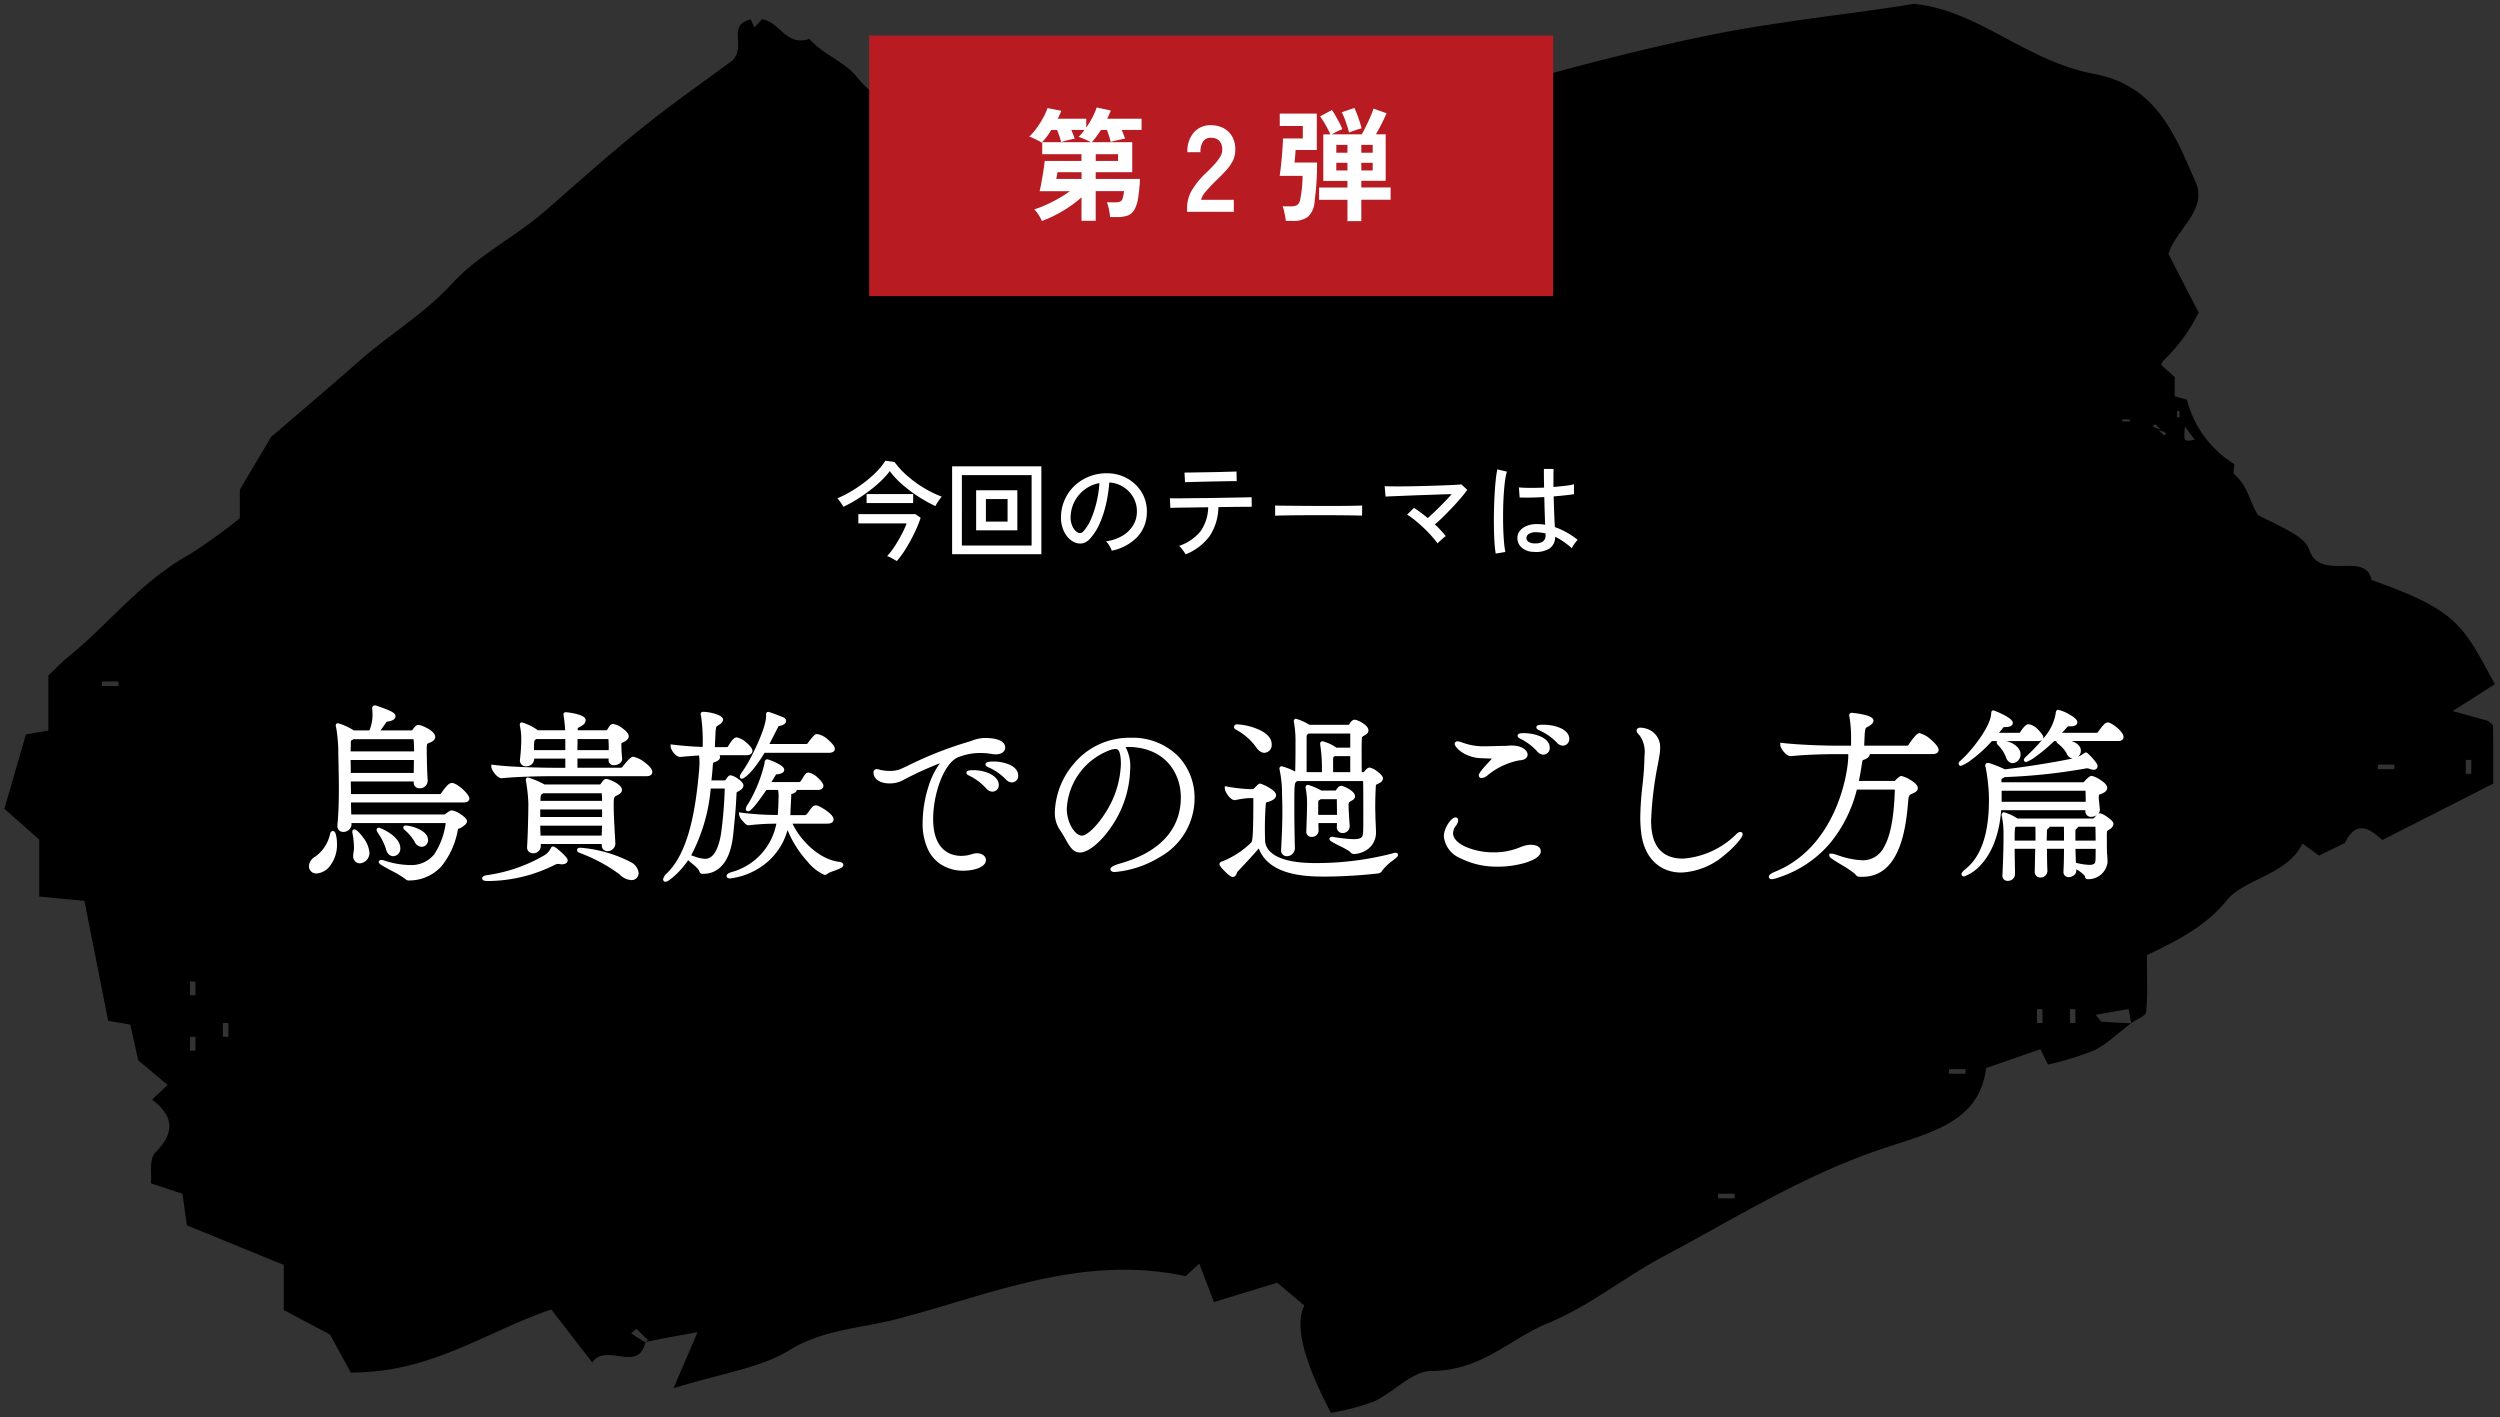
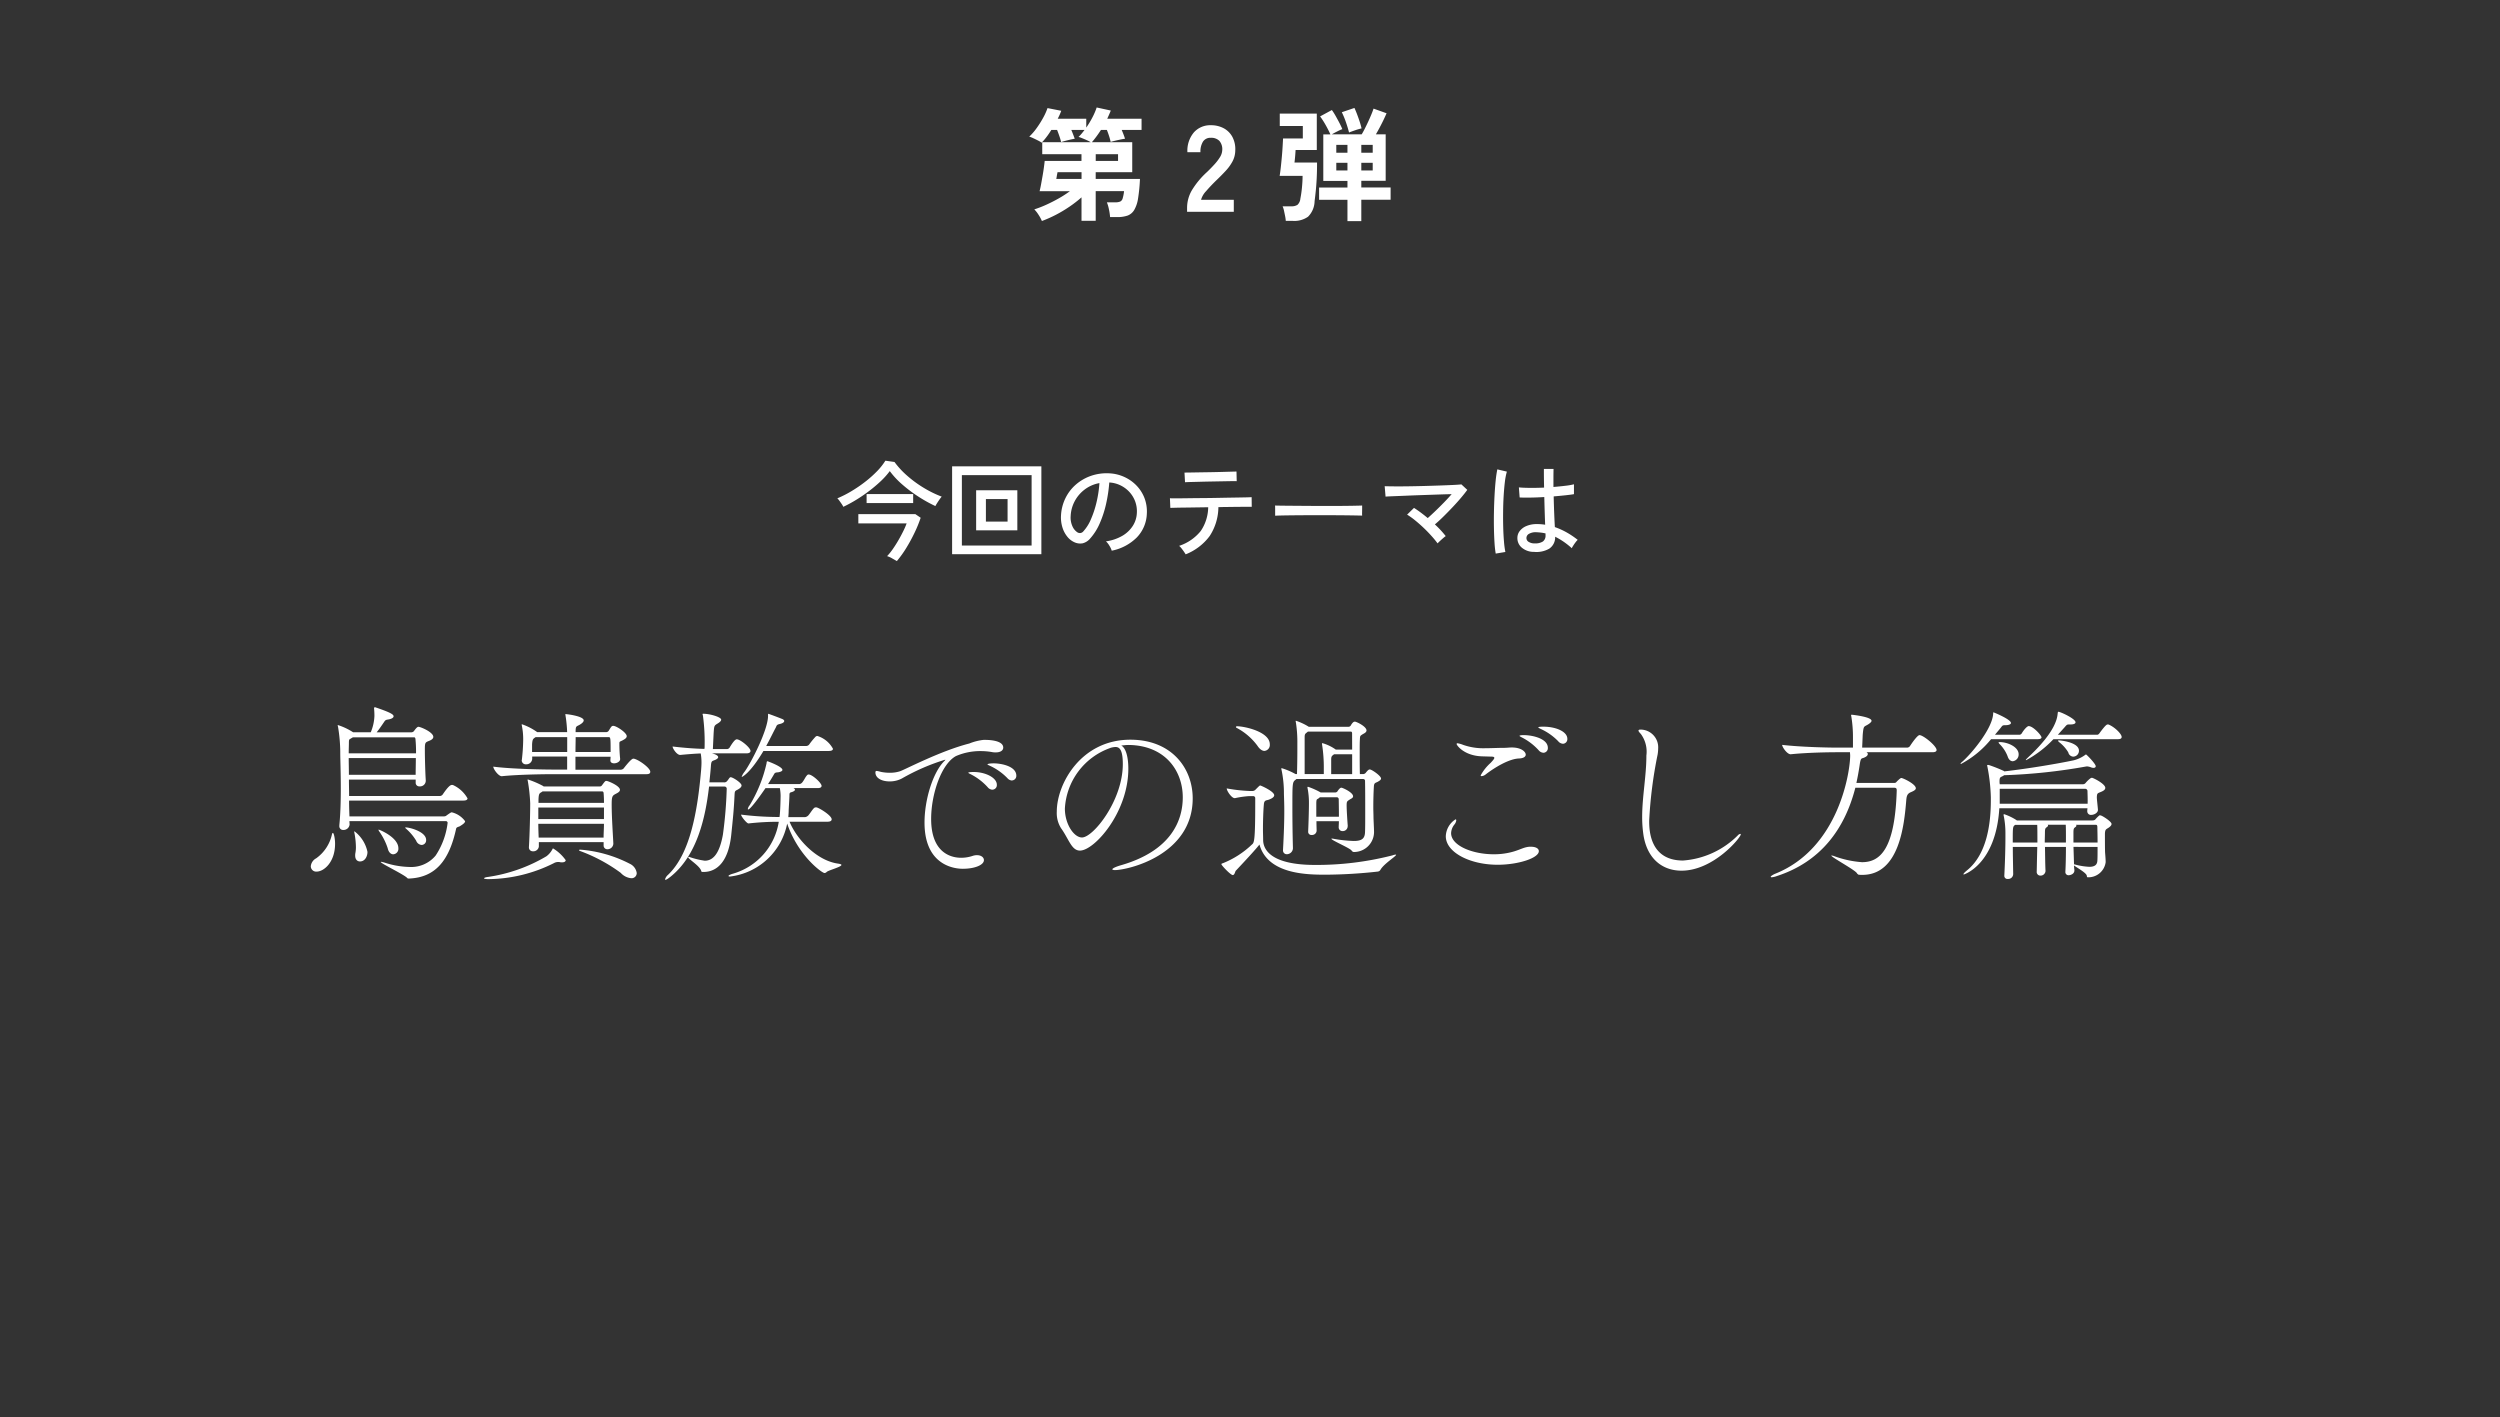
<svg xmlns="http://www.w3.org/2000/svg" width="326.236" height="184.933" viewBox="0 0 326.236 184.933">
  <rect x="0" y="0" width="326.236" height="184.933" fill="#333333" stroke="none" />
  <g id="txt_campaign03" transform="translate(-29.431 -5025.074)">
    <g id="合体_1" data-name="合体 1" style="mix-blend-mode: multiply;isolation: isolate">
-       <path id="合体_1-2" data-name="合体 1" d="M164.637,167.837c-1.011-.848-2.021-1.7-3.54-2.974l-8.258,2.528c-.518-1.364-1.214-3.2-1.911-5.036l-1.784,1.652c-13.544-2.9-25.409,2.4-37.595,5.577-4.667,1.218-9.706,1.359-14.111,4.085-3.768,2.333-8.965,3.039-15.124,4.964l3.146-7.32c-2.546.457-4.626.832-6.8,1.3.042-.023.183-.14.322-.258l-1.5-1.476q-.34.283-.679.57a12.2,12.2,0,0,0,1.856,1.165c-.526,2.257-1.99,2.036-3.521,1.814-1.259-.183-2.564-.365-3.433.833l-5.333-6.906c-8.337,2.783-15.654,8.3-26.175,8.226l-2.7-4.95-6.038-3.2v-5.889l-12.643-5.164c-.172-1.227-.372-2.648-.579-4.118l-4.123-1.372c.155-1.3-.284-3.121.606-4.027,2.554-2.6,2.408-4.709-.449-6.892l2.032-1.909-3.838-3.221c-.359-1.618-.724-3.271-1.032-4.66l-2.887-.492c-1.082-5.468-2.084-10.536-3.1-15.653l-5.9-.564v-7.438L-5,103.013c.934-3.22,1.809-6.237,2.813-9.7l2.927-.507V85.629c1.128-1.07,1.764-1.765,2.508-2.365,5.39-4.342,9.4-9.787,15.789-13.363a71.056,71.056,0,0,0,6.69-4.8V61.37c1.325-2.23,2.365-3.985,4.077-6.868,3.1-2.667,7.328-6.242,11.47-9.891,3.938-3.473,8.579-6.216,12.167-10.151,3.321-3.642,8.33-6.132,12.2-9.516,4.161-3.633,8.268-7.321,12.6-10.8,4.022-3.227,8.309-6.211,11.814-8.809,1.8-2-.824-4.476,2.33-5.339l.489,1.061,1-1.061c2.362.313,3.07,3.589,6.183,2.558,1.738,2.031,4.707,3.01,6.274,5.072,1.61,2.121,5.33,4.121,6.33,6.518.3.719,10.646.958,14.307-3.86h16.556l6.336,6.3c2.742-.949,5.439-2,8.077-3.109,7.333-3.092,15.926-2.008,23.137-5.279,4.117,3.821,8.214,1.187,12.227-.115,2.48-.806,16.926-4.719,26.983-6.551C228.692,0,238.334-1.01,244.1-2.02c8.523.786,14.517,7.439,23.675,9.16,8.194,1.541,10.582,8.268,13.158,14.063,1.651,3.712-2.627,6.238-3.528,9.421,1.324,2.572,2.754,5.347,3.93,7.632a22.115,22.115,0,0,1-4.645,6.324l-.265.491,1.791,1.606V49.19l1.595.437a13.877,13.877,0,0,0,6.176,8.4c0,.57-.21,1.152.033,1.36,1.727,1.472,1.982,3.587,3.051,5.293,2.983,1.566,6.117,2.742,6.692,4.507.712,2.187,2.634,2.16,4.44,2.133,1.72-.026,3.334-.051,3.693,1.839,11.328,4.016,11.875,5.844,16.1,13.6-1.542.982-3.235,2.058-5.511,3.506,2.164.6,3.38.941,4.6,1.282.23.22.66.437.664.66.049,2.395.031,4.791.031,7.523l-14.459,7.358c-1.533-1.315-3.332-2.832-4.909.4-1.127.549-2.253,1.1-3.366,1.642l-2.164-1.583c-1.865,4.044-7.618,4.63-9.831,7.372-2.8,3.469-6.54,5.305-10.464,7.2,0,2.769.125,5.119-.1,7.444-.049.512-1.336.94-1.946,1.444-.124-.789-.279-1.545-.344-1.856l-4.3.746.726.9c1.269.078,2.538.156,3.922.21-1.648,1.167-3.01,2.623-4.776,3.507a37.424,37.424,0,0,1-6.092,1.876l-.978-2q-3.548,1.23-7.093,2.461c-.948,7.438-7.726,8.475-14.61,10.9-9.746,3.425-18.5,8.893-27.522,13.7-5.139,2.737-9.626,6.468-15.029,8.684-5.018,2.058-8.7,6.233-15.234,6.245-2.51.005-4.909,2.8-7.556,4.018a31.6,31.6,0,0,1-5.545,1.446C164.466,174.916,163.369,170.335,164.637,167.837Zm54-13.986h2.152v-.6h-2.152Zm30.128-16.259h2.152v-.6h-2.152ZM19.213,134.581h.718v-1.807h-.718Zm4.3-1.807h.717v-1.806h-.717Zm241.028-1.806h.717v-1.807h-.717Zm-4.3,0h.717v-1.807h-.717ZM19.213,127.354h.718v-1.806h-.718ZM316.2,98.449h.717V96.642H316.2Zm-11.478-.6h2.152v-.6h-2.152ZM7.736,87.007H9.888v-.6H7.736Zm273.1-32.146-1.283-1.724C279.368,55.12,279.368,55.12,280.84,54.861Zm-5.473-1.784a1.675,1.675,0,0,0,.972.4l-.19.159.68.668.307-.257a1.665,1.665,0,0,0-.972-.4l.19-.16-.68-.668Zm-3.985-.606h.974V52.2h-.974Zm7.142-.545h.325v-.818h-.325Z" transform="translate(35.002 5027.598)" />
-       <path id="合体_1_-_アウトライン" data-name="合体 1 - アウトライン" d="M167.85,182.41l-.183-.347c-3.543-6.724-4.738-11.34-3.641-14.086l-3.042-2.556-3.62,1.108-4.825,1.477-.166-.438c-.362-.952-.81-2.134-1.284-3.385l-.363-.958-1.239,1.148-.191.177-.254-.054a37.5,37.5,0,0,0-7.941-.827c-7.624,0-14.94,2.178-22.015,4.285-2.423.721-4.928,1.467-7.408,2.114-1.406.367-2.864.641-4.275.906-3.287.617-6.685,1.255-9.7,3.121-2.6,1.612-5.83,2.455-9.564,3.431-1.809.473-3.679.961-5.674,1.585l-1.038.324.429-1,2.778-6.466c-1.977.356-3.758.684-5.572,1.069a2.472,2.472,0,0,1-2.594,2.022,9.855,9.855,0,0,1-1.384-.135l-.019,0a9.289,9.289,0,0,0-1.3-.128,1.834,1.834,0,0,0-1.66.759l-.392.541-.408-.529-5.115-6.623c-2.454.843-4.788,1.9-7.253,3.019-5.552,2.517-11.292,5.12-18.54,5.12h-.207l-.295,0-.141-.259L37.131,172l-6.171-3.27v-5.854l-4.884-1.995-7.448-3.042-.266-.109-.04-.285c-.16-1.141-.344-2.45-.535-3.81l-.562-.187-3.267-1.087-.387-.129.048-.4a9.425,9.425,0,0,0,.027-1.236c-.021-1.08-.044-2.3.719-3.081,1.186-1.205,1.73-2.261,1.661-3.227s-.74-1.91-2.058-2.917l-.469-.358,2.052-1.927-1.182-.992-2.225-1.867-.13-.109-.037-.166c-.214-.964-.43-1.941-.635-2.866l-.325-1.466-1.012-.173-1.543-.263-.34-.057-.38-1.922c-.938-4.742-1.822-9.209-2.711-13.7L-.5,114.97l-.453-.043V107.26l-4.617-4.082.088-.3c.934-3.22,1.809-6.237,2.812-9.7l.087-.3.308-.053,1.334-.231,1.178-.2V85.414l.156-.148c.39-.37.724-.7,1.019-.988.567-.557,1.016-1,1.52-1.4C4.9,81.287,6.726,79.513,8.489,77.8c3.055-2.972,6.214-6.045,10.3-8.334a37.415,37.415,0,0,0,4.532-3.171c.62-.481,1.259-.977,1.9-1.448V61.233l.07-.118,2-3.366,2.079-3.5.042-.07.062-.053c.9-.775,1.9-1.63,2.958-2.535,2.612-2.234,5.572-4.766,8.508-7.352,1.543-1.36,3.214-2.626,4.83-3.851a52.861,52.861,0,0,0,7.3-6.262,40.736,40.736,0,0,1,7.02-5.65,58.779,58.779,0,0,0,5.226-3.905c.828-.723,1.667-1.46,2.48-2.173,3.273-2.874,6.658-5.846,10.135-8.639,2.848-2.285,5.883-4.489,8.562-6.433,1.135-.824,2.208-1.6,3.226-2.357a2.928,2.928,0,0,0,.518-2.316c-.066-1.132-.149-2.541,2.021-3.134L92.663-.6l.356.772.489-.52.176-.187.255.034A4.853,4.853,0,0,1,96.545.993a3.563,3.563,0,0,0,2.37,1.263A3.109,3.109,0,0,0,99.9,2.08l.319-.106.218.255A13.73,13.73,0,0,0,103.4,4.578a12.83,12.83,0,0,1,3.325,2.747,17.512,17.512,0,0,0,2.662,2.526c1.482,1.236,3.013,2.513,3.678,3.98a8.081,8.081,0,0,0,2.2.208c3.793,0,9.029-1.062,11.3-4.057l.15-.2h17.01l6.261,6.228c2.512-.877,5.118-1.884,7.752-2.995,3.648-1.539,7.631-2.064,11.483-2.573,3.945-.521,8.025-1.06,11.642-2.7l.3-.137.244.226a6.292,6.292,0,0,0,4.411,1.854A15.592,15.592,0,0,0,191.1,8.348c.669-.254,1.362-.516,2.045-.738,2.765-.9,17.167-4.767,27.048-6.567,4.785-.872,10-1.58,14.6-2.2,3.465-.47,6.738-.915,9.222-1.35l.066-.011.066.006c4.546.419,8.3,2.422,12.269,4.542,3.513,1.876,7.146,3.815,11.453,4.625a13.9,13.9,0,0,1,8.572,5.086,34.461,34.461,0,0,1,4.423,8.064c.173.4.352.805.529,1.2a4.571,4.571,0,0,1,.083,3.629,13.532,13.532,0,0,1-1.8,3,11.587,11.587,0,0,0-1.733,2.946l2.06,4,1.778,3.452.114.221-.107.224a22.493,22.493,0,0,1-4.692,6.413l-.041.077.2.179,1.3,1.164.166.149v2.355l.743.2.777.213.064.3a13.374,13.374,0,0,0,5.967,8.089l.22.149v.265a5.087,5.087,0,0,1-.05.63,3.147,3.147,0,0,0-.034.4,8.66,8.66,0,0,1,2.182,3.47,13.723,13.723,0,0,0,.841,1.774c.553.288,1.115.565,1.658.834,2.484,1.227,4.63,2.286,5.155,3.9.488,1.5,1.6,1.794,3.364,1.794.2,0,.4,0,.593-.006s.4-.006.6-.006c1.056,0,2.982,0,3.524,1.965,5.459,1.947,8.27,3.348,10.321,5.134,2.135,1.859,3.366,4.127,5.229,7.561q.273.5.566,1.041l.224.41-.394.251-4.563,2.9,3.514.981.12.034.09.087a2.583,2.583,0,0,0,.215.171c.265.2.6.443.6.84.038,1.88.035,3.783.032,5.8,0,.565,0,1.143,0,1.736v.307l-.273.139-14.46,7.358-.3.152-.254-.218a4.648,4.648,0,0,0-2.4-1.409c-.229,0-.926,0-1.731,1.65l-.076.155-.155.075c-1.127.549-2.252,1.1-3.365,1.642l-.271.133-.244-.179-1.694-1.239c-1.251,2.152-3.585,3.309-5.663,4.339a11.822,11.822,0,0,0-3.953,2.6c-2.835,3.513-6.642,5.406-10.353,7.2,0,.64.01,1.259.018,1.86a49.226,49.226,0,0,1-.119,5.318c-.057.585-.682.931-1.345,1.3-.174.1-.351.194-.506.291l-.288.2-.662.548-.008-.049c-.358.278-.707.566-1.049.848a17.007,17.007,0,0,1-3.138,2.21,21.2,21.2,0,0,1-4.293,1.408c-.624.157-1.269.319-1.882.5l-.405.119-.185-.38-.769-1.576-.014-.029-6.385,2.215a9.885,9.885,0,0,1-1.394,3.883,9.692,9.692,0,0,1-2.779,2.821,30.693,30.693,0,0,1-7.87,3.339c-.933.3-1.9.615-2.855.952-7.383,2.595-14.316,6.435-21.021,10.149-2.1,1.165-4.277,2.369-6.432,3.517-2.047,1.09-4.029,2.365-5.946,3.6a57.394,57.394,0,0,1-9.129,5.108,34.44,34.44,0,0,0-4.64,2.485c-3.088,1.863-6.281,3.789-10.783,3.8-1.4,0-2.829,1.02-4.344,2.1a19.368,19.368,0,0,1-3,1.875,17.866,17.866,0,0,1-3.938,1.11c-.592.119-1.15.232-1.7.367Zm-6.639-18.1.208.175c1.519,1.277,2.529,2.126,3.539,2.973l.3.255-.18.354c-1.172,2.308-.066,6.744,3.289,13.189.449-.1.908-.2,1.356-.286a17.137,17.137,0,0,0,3.717-1.038,18.642,18.642,0,0,0,2.843-1.781c1.575-1.12,3.2-2.279,4.921-2.282,4.225-.008,7.16-1.779,10.268-3.654a35.2,35.2,0,0,1,4.778-2.554,56.646,56.646,0,0,0,8.967-5.024c1.934-1.244,3.933-2.529,6.016-3.639,2.147-1.143,4.318-2.346,6.417-3.509,6.741-3.734,13.712-7.6,21.174-10.218.969-.34,1.939-.655,2.878-.96,5.7-1.848,10.626-3.445,11.4-9.527l.039-.307.293-.1q3.548-1.233,7.093-2.461l.419-.145.4.826.586,1.2c.5-.14,1.015-.269,1.514-.394a20.471,20.471,0,0,0,4.089-1.333,16.01,16.01,0,0,0,2.95-2.087c.215-.177.433-.357.654-.536-.912-.046-1.77-.1-2.557-.148l-.22-.014-.138-.172-.718-.889-.543-.672.838-.145,4.3-.746.476-.082.1.473c.08.385.154.764.22,1.124l.249-.139a3.807,3.807,0,0,0,.837-.551,48.834,48.834,0,0,0,.111-5.178c-.009-.7-.018-1.428-.018-2.186V121.8l.282-.137c3.7-1.789,7.527-3.639,10.293-7.067a12.459,12.459,0,0,1,4.287-2.868c2.2-1.09,4.473-2.217,5.479-4.4l.256-.555.493.361,1.92,1.4,2.943-1.436c.709-1.383,1.545-2.056,2.552-2.056a4.716,4.716,0,0,1,2.8,1.433l13.888-7.068q0-.73,0-1.431c0-1.973.006-3.838-.03-5.674-.053-.048-.143-.115-.2-.159s-.141-.1-.209-.161c-1.176-.329-2.371-.662-4.484-1.251l-1.082-.3.99-.63,5.074-3.228L319,85.949c-3.751-6.913-4.642-8.556-15.264-12.321l-.271-.1-.054-.282c-.231-1.216-1.059-1.438-2.608-1.438-.191,0-.391,0-.585.006s-.4.006-.61.006a6.287,6.287,0,0,1-2.485-.381,3.257,3.257,0,0,1-1.83-2.1c-.394-1.211-2.46-2.231-4.647-3.31-.589-.291-1.2-.592-1.8-.909l-.12-.063-.072-.114a13.743,13.743,0,0,1-.986-2.033,7.664,7.664,0,0,0-1.966-3.145,1.3,1.3,0,0,1-.252-1.234c.01-.084.021-.169.029-.253a14.355,14.355,0,0,1-6.082-8.248l-.2-.054-1.109-.3-.368-.1V46.9l-1.132-1.015-.786-.705.188-.347.174-.322.126-.235.055-.053a21.674,21.674,0,0,0,4.435-5.96l-1.663-3.229-2.153-4.18-.09-.175.054-.19a11.622,11.622,0,0,1,1.941-3.443c1.31-1.817,2.548-3.533,1.611-5.639-.177-.4-.357-.81-.531-1.207-2.4-5.5-4.891-11.182-12.263-12.568-4.457-.838-8.159-2.814-11.739-4.725C252.086.846,248.438-1.1,244.122-1.516c-2.495.435-5.75.876-9.194,1.344-4.591.623-9.794,1.33-14.558,2.2-10.341,1.884-24.74,5.827-26.918,6.535-.661.214-1.341.472-2,.722a16.31,16.31,0,0,1-5.63,1.405,7.153,7.153,0,0,1-4.844-1.9c-3.673,1.6-7.713,2.131-11.624,2.648-3.786.5-7.7,1.017-11.225,2.5-2.757,1.163-5.485,2.213-8.108,3.121l-.295.1-6.411-6.378H127.208a11.14,11.14,0,0,1-5.637,3.362,23.237,23.237,0,0,1-6.309.892c-2.774,0-2.978-.492-3.066-.7-.539-1.292-2.018-2.526-3.449-3.719A18.142,18.142,0,0,1,105.93,7.93a11.924,11.924,0,0,0-3.076-2.515,15.776,15.776,0,0,1-2.961-2.29,3.867,3.867,0,0,1-.979.131,4.493,4.493,0,0,1-3.039-1.52,4.562,4.562,0,0,0-1.827-1.2L93.738.87l-.5.53-.508.541L92.118.611c-.979.387-.944.984-.886,1.98a3.831,3.831,0,0,1-.8,3.079l-.034.037-.041.03C89.32,6.5,88.23,7.295,87.077,8.132c-2.669,1.938-5.694,4.134-8.523,6.4-3.46,2.779-6.836,5.744-10.1,8.611-.813.714-1.653,1.451-2.482,2.175A59.52,59.52,0,0,1,60.656,29.3a39.4,39.4,0,0,0-6.849,5.5,53.613,53.613,0,0,1-7.433,6.386c-1.6,1.213-3.258,2.468-4.772,3.8-2.941,2.592-5.9,5.126-8.519,7.362-1.033.884-2.01,1.719-2.893,2.479l-2.037,3.431-1.928,3.248v3.847l-.207.15c-.7.506-1.4,1.052-2.082,1.579a38.168,38.168,0,0,1-4.656,3.253c-3.972,2.225-7.083,5.251-10.092,8.178-1.78,1.731-3.62,3.521-5.627,5.138-.466.376-.9.8-1.447,1.339-.258.253-.546.536-.875.851v7.383l-2.007.348-1.027.178c-.936,3.231-1.763,6.083-2.637,9.1l4.48,3.961v7.208l5.452.521.371.035.072.365c.913,4.619,1.819,9.2,2.783,14.069l.246,1.245,1.2.205,1.675.286.073.328.4,1.794c.193.873.4,1.79.6,2.7l2.095,1.758,2.044,1.716-2.024,1.9a4.853,4.853,0,0,1,1.99,3.273c.09,1.269-.547,2.577-1.946,4a3.5,3.5,0,0,0-.432,2.361c.006.321.013.649,0,.964l2.9.963,1.15.383.043.307c.191,1.357.376,2.673.539,3.833l7.182,2.934,5.195,2.122.311.127v5.924l5.905,3.129.072.132,2.556,4.69c6.988-.023,12.6-2.569,18.034-5.031a80.867,80.867,0,0,1,7.685-3.17l.337-.112.217.281,4.969,6.434a2.949,2.949,0,0,1,2.033-.688,10.183,10.183,0,0,1,1.44.138l.019,0a9,9,0,0,0,1.241.124,1.4,1.4,0,0,0,1.426-.771l-2.446.527,2.175-1.2c-.391-.242-.755-.5-1.112-.758l-.522-.374.49-.415q.34-.287.681-.572l.348-.29.364.358,1.426,1.4c1.951-.406,3.88-.752,6.074-1.146l.915-.164-.367.854-2.72,6.33c1.632-.485,3.18-.889,4.686-1.283,3.656-.955,6.814-1.78,9.291-3.314,3.173-1.964,6.665-2.619,10.041-3.253,1.393-.262,2.834-.532,4.207-.89,2.463-.643,4.96-1.386,7.375-2.105,7.144-2.127,14.531-4.326,22.3-4.326a38.515,38.515,0,0,1,7.9.8l1.595-1.476.544-.5.889,2.344,1.118,2.947,3.93-1.2,3.88-1.188Zm107.663-34c.939.058,1.974.12,3.076.17-.043-.243-.091-.5-.142-.755l-2.988.518Zm-47.586,24.042h-3.152v-1.6h3.152Zm30.128-16.259h-3.152v-1.6h3.152Zm-230.985-3.01H18.713v-2.807h1.718Zm4.3-1.807H23.018v-2.806h1.717Zm241.028-1.806h-1.717v-2.807h1.717Zm-4.3,0h-1.717v-2.807h1.717ZM20.431,127.855H18.713v-2.806h1.718ZM317.413,98.949H315.7V96.142h1.717Zm-10.043-.6h-3.152v-1.6h3.152ZM10.388,87.508H7.236V85.9h3.152ZM279.956,55.48h0a.957.957,0,0,1-.73-.281c-.332-.365-.284-.876-.167-2.11l.063-.663h-1.1V50.608h1.325v1.411l.609.82,1.283,1.724.485.651-.8.14A6.139,6.139,0,0,1,279.956,55.48Zm-3.153-.5-.324-.317-.34-.335-.19-.187-1.09-.044.5-.42c-.1-.061-.189-.125-.273-.185l-.532-.379,1.149-.967.856.841,1.1.047-.507.42c.1.061.189.125.272.185l.525.375Zm-3.947-2.006h-1.974V51.7h1.974Z" transform="translate(35.002 5027.598)" fill="rgba(0,0,0,0)" />
-     </g>
+       </g>
    <g id="グループ_1148" data-name="グループ 1148" transform="translate(142.855 5029.715)">
-       <rect id="長方形_725" data-name="長方形 725" width="89.254" height="34" fill="#b81c22" />
      <path id="パス_2570" data-name="パス 2570" d="M-22.088,1.2A5.071,5.071,0,0,0-22.52.4a4.343,4.343,0,0,0-.56-.72,13.558,13.558,0,0,0,1.536-.592q.816-.368,1.624-.824a14.445,14.445,0,0,0,1.48-.952h-3.952q.1-.384.2-.928t.2-1.12q.1-.576.168-1.08t.1-.824h4.8v-.88h-5.12V-9.088h6.32a3.852,3.852,0,0,0-.48-.248q-.3-.136-.616-.264a4.523,4.523,0,0,0-.488-.176,4.35,4.35,0,0,0,.4-.424q.192-.232.384-.488h-1.728q.128.3.248.616t.2.536q-.208.032-.56.112t-.688.168q-.336.088-.528.152a7.374,7.374,0,0,0-.216-.736q-.152-.448-.312-.848h-.752q-.3.5-.632.928a7.2,7.2,0,0,1-.632.736,3.07,3.07,0,0,0-.456-.272q-.312-.16-.64-.312a3.153,3.153,0,0,0-.52-.2,7.628,7.628,0,0,0,.968-1.12,12.862,12.862,0,0,0,.848-1.344,7.858,7.858,0,0,0,.568-1.264l1.792.352a7.524,7.524,0,0,1-.464,1.04H-16.3v1.152a11.7,11.7,0,0,0,.808-1.336,8.64,8.64,0,0,0,.552-1.288l1.84.4q-.1.256-.216.52t-.248.552h4.48v1.456h-2.592q.128.3.248.616t.184.536q-.256.032-.632.112t-.712.16q-.336.08-.528.144a7.18,7.18,0,0,0-.208-.768q-.144-.448-.288-.8h-.768q-.3.464-.608.88t-.576.72H-10.3v3.92h-4.768v.88h5.776a22.253,22.253,0,0,1-.248,2.544,4.268,4.268,0,0,1-.5,1.5A1.7,1.7,0,0,1-10.9.488a4.092,4.092,0,0,1-1.392.2h-.9a7.335,7.335,0,0,0-.152-1.024,5,5,0,0,0-.264-.9h1.088a1.681,1.681,0,0,0,.64-.1.623.623,0,0,0,.328-.408,5.343,5.343,0,0,0,.184-.952h-3.7V1.168H-16.92V-1.888A15.477,15.477,0,0,1-18.512-.656,17.023,17.023,0,0,1-20.3.408,16.394,16.394,0,0,1-22.088,1.2Zm1.872-5.488h3.3v-.88h-3.136q0,.016-.04.216t-.072.408A2.234,2.234,0,0,1-20.216-4.288Zm5.152-2.352h2.912v-.88h-2.912ZM-3.144,0V-.528a4.583,4.583,0,0,1,.6-2.24A10.731,10.731,0,0,1-.536-5.2q.5-.48.944-.968a6.242,6.242,0,0,0,.736-.96,1.879,1.879,0,0,0,.3-.9,1.652,1.652,0,0,0-.376-1.232,1.486,1.486,0,0,0-1.112-.4,1.152,1.152,0,0,0-1.024.5A2.464,2.464,0,0,0-1.4-7.776H-3.1a3.7,3.7,0,0,1,.848-2.592A2.852,2.852,0,0,1-.04-11.3a3.5,3.5,0,0,1,1.656.384A2.787,2.787,0,0,1,2.76-9.792a3.413,3.413,0,0,1,.384,1.808,3.094,3.094,0,0,1-.352,1.392A5.867,5.867,0,0,1,1.9-5.352q-.552.6-1.256,1.272-.736.72-1.3,1.376A2.7,2.7,0,0,0-1.32-1.568H2.952V0ZM17.784,1.216V-1.568h-3.7v-1.6h3.7v-.864H14.632V-10.1h.928q-.256-.576-.616-1.216a10.771,10.771,0,0,0-.728-1.136l1.536-.832a8.686,8.686,0,0,1,.5.792q.256.456.488.9t.376.8a6.81,6.81,0,0,0-.664.3q-.408.208-.712.384h3.9q.16-.256.376-.68t.448-.92q.232-.5.424-.96t.3-.8l1.7.608q-.144.336-.376.824t-.5.992q-.264.5-.52.936h1.28v6.064H19.592v.864h3.824v1.6H19.592V1.216ZM9.736,1.184A4.678,4.678,0,0,0,9.648.552Q9.576.192,9.5-.16A2.918,2.918,0,0,0,9.32-.72h1.12a1.412,1.412,0,0,0,.824-.192,1.266,1.266,0,0,0,.376-.816,14.037,14.037,0,0,0,.208-1.448q.08-.824.08-1.512H8.936q.08-.48.152-1.136t.136-1.368q.064-.712.1-1.344t.056-1.032H11.96V-11.2H8.952v-1.616h4.832v4.752H11.016q-.016.3-.056.784t-.088.848h2.944q0,1.232-.048,2.128t-.12,1.592q-.072.7-.152,1.336A2.944,2.944,0,0,1,12.64.64a3.1,3.1,0,0,1-1.976.544Zm8.256-11.536q-.16-.624-.408-1.344a10.683,10.683,0,0,0-.536-1.3l1.648-.56q.176.384.36.872t.336.96q.152.472.232.84a7.763,7.763,0,0,0-.808.232Q18.312-10.48,17.992-10.352Zm1.6,2.64H21.08V-8.736H19.592Zm0,2.32H21.08V-6.4H19.592Zm-3.264-2.32h1.456V-8.736H16.328Zm0,2.32h1.456V-6.4H16.328Z" transform="translate(44.627 23)" fill="#fff" />
    </g>
    <g id="グループ_1459" data-name="グループ 1459" transform="translate(18519 10252)">
      <path id="パス_2564" data-name="パス 2564" d="M-105.192,1.728c3.5-.144,5.256-2.424,6.144-6.5.048-.24.36-.24.5-.336.432-.264.672-.456.672-.648A3.027,3.027,0,0,0-99.6-6.912c-.1,0-.12,0-.6.336-.12.072-.168.192-.456.192h-12.312c-.024-.672-.048-1.368-.048-2.064h14.928c.408,0,.528-.144.528-.288a4.138,4.138,0,0,0-1.872-1.728.356.356,0,0,0-.168-.024c-.168,0-.456.144-1.2,1.248a.5.5,0,0,1-.312.192h-11.9c0-.72-.024-1.44-.024-2.136h8.712v.384a.465.465,0,0,0,.5.5.748.748,0,0,0,.816-.72v-.048c-.072-1.128-.12-2.976-.12-4.032,0-.912.048-.936.528-1.128.192-.072.576-.24.576-.528,0-.624-1.68-1.32-1.944-1.32-.144,0-.336.216-.576.552a.448.448,0,0,1-.384.168h-4.488c.312-.384.624-.84.936-1.3.12-.168.168-.312.48-.36.528-.072.792-.24.792-.432,0-.24-.408-.5-2.328-1.152a.144.144,0,0,0-.1-.024c-.072,0-.12.024-.12.144.024.24.048.624.048.984a6.012,6.012,0,0,1-.48,2.136h-2.3a8.241,8.241,0,0,0-1.968-.936c-.024,0-.048,0-.048.048,0,.024.024.1.048.192a20.613,20.613,0,0,1,.288,3.216v.168c0,.744.072,2.592.072,4.656,0,1.632-.048,3.384-.192,4.776v.1a.485.485,0,0,0,.5.528.8.8,0,0,0,.84-.7c0-.144-.024-.288-.024-.456h12.576a.235.235,0,0,1,.24.216,9.833,9.833,0,0,1-1.56,4.272A4.138,4.138,0,0,1-105.144.216a11.159,11.159,0,0,1-3.192-.552,3.2,3.2,0,0,0-.5-.12.084.084,0,0,0-.048.024c0,.192,3.144,1.68,3.48,2.112C-105.36,1.728-105.288,1.728-105.192,1.728Zm-7.872-15.72h8.76c0,.7-.024,1.464-.024,2.184h-8.712C-113.04-12.6-113.064-13.344-113.064-13.992Zm.264-2.544.288-.168h7.992c.144,0,.168.216.168.24a17.387,17.387,0,0,1,.072,1.848h-8.784c0-.576.024-1.032.024-1.32C-113.04-16.464-112.992-16.416-112.8-16.536Zm-2.328,12.312c-.048,0-.1.072-.12.168a5.187,5.187,0,0,1-2.064,3.144,1.316,1.316,0,0,0-.7,1.032.7.7,0,0,0,.768.7c.936,0,2.4-1.224,2.4-3.624C-114.84-3.5-115.008-4.224-115.128-4.224Zm4.512,2.472a4.543,4.543,0,0,0-1.7-2.688c-.024,0-.024.024-.024.072a.541.541,0,0,0,.024.168,10.177,10.177,0,0,1,.192,1.848,3.973,3.973,0,0,1-.072.768,1.476,1.476,0,0,0-.024.312c0,.528.288.768.624.768C-110.952-.5-110.616-1.152-110.616-1.752Zm1.464-2.9c-.024,0-.024,0-.024.024,0,.048.024.1.1.216a8.121,8.121,0,0,1,1.1,2.184c.12.552.432.792.72.792a.72.72,0,0,0,.672-.792C-106.584-3.648-109.056-4.656-109.152-4.656Zm3.552-.288c-.072,0-.1,0-.1.024s.048.072.072.1a6.51,6.51,0,0,1,1.368,1.608.838.838,0,0,0,.7.552.607.607,0,0,0,.6-.648C-102.96-4.392-105.12-4.944-105.6-4.944Zm26.16-6.072c-.144,0-.168.024-.576.576a.347.347,0,0,1-.336.144h-7.272l-.1-.072a12.077,12.077,0,0,0-1.968-.84c-.024,0-.024.024-.024.048a.469.469,0,0,0,.024.168,21.886,21.886,0,0,1,.312,2.9c0,1.3-.072,4.2-.168,5.712v.048a.5.5,0,0,0,.528.5.72.72,0,0,0,.768-.624v-.576H-79.8v.432a.478.478,0,0,0,.5.5.763.763,0,0,0,.768-.72v-.024c-.048-1.08-.216-3.456-.216-5.064,0-1.032.072-1.176.48-1.392.168-.1.6-.264.6-.552C-77.664-10.368-79.224-11.016-79.44-11.016Zm3.5-2.9c-.264,0-1.08,1.056-1.248,1.272a.578.578,0,0,1-.432.168h-5.856v-1.7h4.584c0,.192-.024.336-.024.48v.024c0,.24.216.36.48.36.36,0,.792-.216.792-.552V-13.9a19.036,19.036,0,0,1-.1-1.944c0-.336.024-.264.408-.456.168-.1.552-.264.552-.552,0-.456-1.344-1.344-1.752-1.344a.3.3,0,0,0-.144.024c-.144.048-.36.48-.48.648a.432.432,0,0,1-.384.144h-3.912c0-.96.12-.648.744-1.1.192-.144.312-.288.312-.432,0-.552-2.16-.816-2.328-.816-.048,0-.072,0-.072.024,0,.048.024.072.024.144a17.248,17.248,0,0,1,.216,2.184h-3.912l-.024-.024a7.633,7.633,0,0,0-1.968-1.008c-.024,0-.024.024-.024.048a.633.633,0,0,0,.024.168,8.805,8.805,0,0,1,.168,1.848,24.631,24.631,0,0,1-.168,2.52c0,.048-.024.1-.024.144a.524.524,0,0,0,.576.5.759.759,0,0,0,.792-.7v-.312h4.56v1.7H-86.28c-1.32,0-5.544-.072-7.92-.384,0,.312.672,1.248,1.1,1.248h.024c2.064-.216,5.4-.264,6.672-.264h12.192c.408,0,.5-.144.5-.312C-73.7-12.72-75.408-13.92-75.936-13.92Zm-3.816,8.5c0,.624-.048,1.248-.048,1.8h-8.472c-.024-.7-.048-1.248-.048-1.8Zm0-.624H-88.32V-7.536h8.568Zm0-2.112H-88.3V-8.5c.024-.984.168-.888.48-1.1l.048-.048h7.776c.144,0,.192.168.192.192C-79.776-9.12-79.752-8.664-79.752-8.16ZM-86.4-2.208c-.048,0-.048.072-.1.144a2.707,2.707,0,0,1-.768.888,20.835,20.835,0,0,1-7.584,2.688c-.384.048-.552.12-.552.192,0,.048.192.1.552.1A19.374,19.374,0,0,0-86.28-.288a1.115,1.115,0,0,1,.552-.144.816.816,0,0,1,.24.024.9.9,0,0,0,.24.024c.336,0,.5-.12.5-.288A5.6,5.6,0,0,0-86.4-2.208Zm7.512-12.576h-4.584c0-.72.024-1.464.024-1.944h4.32C-78.888-16.728-78.888-16.512-78.888-14.784Zm-5.664,0h-4.584v-1.008c.048-.624.1-.7.432-.912l.024-.024h4.128ZM-76.368-.192A16.9,16.9,0,0,0-82.8-2.04c-.144,0-.216.024-.216.048,0,.048.072.1.192.144A21.225,21.225,0,0,1-77.568.984a2.108,2.108,0,0,0,1.368.7.669.669,0,0,0,.72-.672A1.564,1.564,0,0,0-76.368-.192ZM-62.424-16.44c-.192,0-.48.312-.936,1.08a.45.45,0,0,1-.312.192h-1.872l.1-2.064c.072-1.056.072-.984.6-1.32.192-.12.384-.288.384-.456,0-.336-1.464-.768-2.328-.768-.048,0-.1,0-.1.048a1.08,1.08,0,0,0,.048.192,25.919,25.919,0,0,1,.216,4.176.852.852,0,0,1-.024.168c-1.128-.024-2.544-.12-4.152-.312,0,.264.552,1.1.984,1.1h.024c1.08-.1,1.92-.168,2.664-.192a6.659,6.659,0,0,1,.1,1.176c0,.336-.024.672-.048.984-.48,5.52-1.464,10.968-4.32,13.68a1.23,1.23,0,0,0-.384.576c0,.048.024.072.048.072.1,0,.312-.12.7-.432,3.408-2.76,4.512-7.584,4.992-11.736h2.04a.278.278,0,0,1,.264.264,54.866,54.866,0,0,1-.5,6.024C-64.728-1.248-65.688-.6-66.6-.6a10.462,10.462,0,0,1-2.04-.5h-.048c-.048,0-.072.024-.072.048,0,.24,1.536,1.128,1.7,1.8.024.12.12.12.192.12h.1C-64.92.864-63.5-.6-63.144-3.984c.216-2.112.336-3.168.432-5.232.024-.336.024-.456.24-.576.456-.216.672-.432.672-.624,0-.36-1.152-1.08-1.416-1.08a.207.207,0,0,0-.144.072c-.144.168-.168.264-.312.408a.445.445,0,0,1-.408.192H-66c.072-.7.144-1.368.192-2.016.048-.744.1-.744.5-.888.264-.1.456-.24.456-.384,0-.216-.36-.384-.816-.5h4.536c.384,0,.5-.168.5-.312C-60.624-15.336-61.944-16.44-62.424-16.44ZM-49.176-.216c-2.856-.384-5.448-3.24-6.36-5.472h4.944c.408,0,.552-.144.552-.312,0-.48-1.464-1.392-1.9-1.536a.3.3,0,0,0-.144-.024.358.358,0,0,0-.24.072c-.24.216-.48.648-.768.984a.756.756,0,0,1-.408.216H-55.7c.024-.264.048-.552.048-.816,0-.192.1-1.7.1-1.968,0-.432.048-.408.36-.5.192-.072.36-.168.36-.288,0-.072-.048-.144-.192-.216h3.168c.384,0,.5-.144.5-.288,0-.384-1.224-1.488-1.68-1.488a.273.273,0,0,0-.192.072c-.288.312-.36.6-.648.96a.607.607,0,0,1-.336.216h-4.128c.336-.528.624-1.008.816-1.344.12-.192.36-.168.528-.192.384-.072.528-.192.528-.312,0-.432-1.92-1.128-1.944-1.128-.048,0-.12.024-.12.24a18.217,18.217,0,0,1-2.208,5.5,1.046,1.046,0,0,0-.24.48c0,.048,0,.072.048.072.264,0,1.368-1.488,2.256-2.784h1.872a5.774,5.774,0,0,1,.1,1.008c0,.048-.024,2.016-.144,2.76a40.486,40.486,0,0,1-5.016-.312c0,.24.744,1.152.96,1.152h.024a33.844,33.844,0,0,1,3.936-.216A8.4,8.4,0,0,1-62.88,1.08c-.432.12-.624.24-.624.312q0,.072.216.072a8.648,8.648,0,0,0,7.44-6.912c1.416,4.176,4.536,6.456,4.872,6.456a.415.415,0,0,0,.288-.144c.216-.216,1.92-.648,1.92-.912C-48.768-.12-48.888-.168-49.176-.216Zm-2.712-16.656a.328.328,0,0,0-.264.1,9.377,9.377,0,0,0-.84,1.032.545.545,0,0,1-.336.168h-5.256c.552-1.008.984-1.92,1.224-2.352.144-.264.1-.408.48-.5.48-.1.648-.264.648-.408,0-.1-.1-.192-.264-.264-.6-.24-1.632-.624-1.656-.624a.611.611,0,0,0-.168-.048c-.024,0-.024.024-.024.264,0,1.824-2.184,6.072-3.048,7.272a2.349,2.349,0,0,0-.384.648c0,.024,0,.048.024.048s1.056-.432,2.808-3.384h8.52c.432,0,.552-.144.552-.288A3.475,3.475,0,0,0-51.888-16.872Zm21.72.5a6.99,6.99,0,0,0-1.92.48c-3.768.96-8.448,3.432-9.048,3.624a4.244,4.244,0,0,1-1.3.192,5.788,5.788,0,0,1-1.2-.12,3.406,3.406,0,0,0-.528-.12c-.1,0-.168.048-.168.192,0,.768.864,1.176,1.848,1.176a3.382,3.382,0,0,0,1.608-.384,27.431,27.431,0,0,1,5.64-2.448c.024,0,.024,0,.024.024s-.048.072-.168.192c-1.44,1.464-2.544,4.968-2.544,7.992,0,5.976,4.464,6.024,4.992,6.024,1.584,0,2.76-.5,2.76-1.128,0-.36-.36-.648-.912-.648a1.8,1.8,0,0,0-.576.1,4.7,4.7,0,0,1-1.488.24c-1.3,0-3.912-.624-3.912-5.064,0-3.216,1.32-7.176,3.24-8.208a7.961,7.961,0,0,1,3.288-.648,8.528,8.528,0,0,1,1.368.12,2.243,2.243,0,0,0,.552.048c.648,0,.96-.288.96-.624,0-1.008-2.088-1.008-2.424-1.008Zm3.648,5.3a.6.6,0,0,0,.576-.624c0-1.224-1.944-1.608-2.952-1.608-.648,0-.816.1-.816.12,0,.072.216.144.36.216a7.536,7.536,0,0,1,2.232,1.584A.864.864,0,0,0-26.52-11.064Zm-2.544,1.2a.589.589,0,0,0,.576-.648c0-.912-1.488-1.656-3.024-1.656-.048,0-.7,0-.7.1,0,.048.216.144.36.216a7.652,7.652,0,0,1,2.16,1.656A.859.859,0,0,0-29.064-9.864Zm16.824-5.76c.312-.024.624-.072.936-.072,4.752.048,7.08,3.336,7.08,6.84C-4.224-6-5.592-1.9-12.408.024c-.624.192-1.008.384-1.008.5,0,.048.12.1.336.1,1.68,0,10.152-1.944,10.152-9.36,0-3.888-2.712-7.656-8.136-7.656-6.432,0-9.6,5.76-9.6,9.384a3.7,3.7,0,0,0,.552,2.16c1.032,1.44,1.368,2.928,2.472,2.928,1.872,0,6.312-4.968,6.312-10.68C-11.328-14.112-11.64-15.288-12.24-15.624Zm-1.44.312a2.847,2.847,0,0,1,.672-.12c.528,0,.96.36.96,2.232,0,4.752-3.864,9.576-5.328,9.576-1.056,0-2.232-1.752-2.232-3.768A8.892,8.892,0,0,1-13.68-15.312Zm32.952,4.056c.288,0,.288.216.288.24.024,1.008.024,2.664.024,4.128,0,1.056,0,2.016-.024,2.544-.024.84-.384,1.176-1.464,1.176a17.756,17.756,0,0,1-2.664-.288.6.6,0,0,0-.192-.024.105.105,0,0,0-.072.024c0,.192,2.328,1.176,2.616,1.512.12.168.216.216.336.216A2.622,2.622,0,0,0,20.736-4.32c0-.408-.072-1.7-.072-1.968,0-.36-.024-.792-.024-1.3,0-.864.024-1.848.072-2.664.024-.552.216-.48.552-.672.1-.072.384-.192.384-.408,0-.336-1.2-1.176-1.464-1.176-.144,0-.264.1-.528.432a.458.458,0,0,1-.288.168h-.48c-.024-.792-.024-1.9-.024-2.832,0-.672,0-1.3.024-1.656.024-.48,0-.48.384-.72.12-.072.48-.216.48-.48,0-.528-1.32-1.152-1.512-1.152-.1,0-.264.024-.528.48a.356.356,0,0,1-.288.192H12.216l-.072-.048a7.871,7.871,0,0,0-1.608-.744s-.024,0-.024.048a.541.541,0,0,0,.024.168,16.437,16.437,0,0,1,.192,2.76v.816c0,1.152-.024,2.4-.048,3.168h-.192a9.035,9.035,0,0,0-1.8-.768c-.048,0-.048.024-.048.048a.469.469,0,0,0,.024.168,14.869,14.869,0,0,1,.312,3.144c.024.744.048,1.44.048,2.184,0,1.416-.048,2.928-.168,5.136v.048a.485.485,0,0,0,.528.5.805.805,0,0,0,.768-.792C10.1-4.08,10.08-6.048,10.08-7.56c0-3.168,0-3.288.408-3.6l.12-.1ZM5.232-8.16c0,5.064-.144,5.208-.432,5.448A11.761,11.761,0,0,1,.984-.264c-.12.024-.168.072-.168.12C.816,0,2.016,1.272,2.3,1.272c.24,0,.312-.456.384-.552,1.128-1.2,2.544-2.712,3.1-3.432,1.08,3.888,6.192,3.936,8.664,3.936A64.567,64.567,0,0,0,21.24.816C21.456.768,21.5.7,21.624.5c.5-.768,1.992-1.68,1.992-1.872,0-.024-.024-.024-.072-.024a1.462,1.462,0,0,0-.408.1A39.852,39.852,0,0,1,13.056-.048c-6.1,0-6.792-2.232-6.792-3.264,0-.384-.024-.864-.024-1.392,0-1.152.048-2.5.12-3.264.048-.576.336-.48.648-.6.264-.1.7-.288.7-.576,0-.5-1.728-1.272-1.824-1.272-.072,0-.1.024-.576.5A.576.576,0,0,1,4.92-9.7H4.44a20.969,20.969,0,0,1-2.928-.336c0,.336.648,1.272,1.032,1.272h.048a12.379,12.379,0,0,1,1.824-.264h.528a.259.259,0,0,1,.288.264Zm12.072,3c-.048-.6-.144-2.064-.144-2.64,0-.528.048-.552.384-.768.12-.1.456-.192.456-.432,0-.528-1.392-1.128-1.512-1.128a.347.347,0,0,0-.168.048,1.71,1.71,0,0,0-.36.432.387.387,0,0,1-.312.144H13.776a9.627,9.627,0,0,0-1.656-.744.064.064,0,0,0-.072.072.469.469,0,0,0,.024.168,9.907,9.907,0,0,1,.168,1.92c0,1.08-.072,3.072-.1,3.648v.048a.409.409,0,0,0,.456.432.594.594,0,0,0,.648-.552c0-.192-.024-.672-.024-1.248h2.928c0,.288-.024.552-.024.744v.024a.485.485,0,0,0,.5.528.64.64,0,0,0,.672-.648ZM17.88-15.1H15.744l-.1-.072a5.762,5.762,0,0,0-1.632-.768c-.048,0-.072.024-.072.1a.849.849,0,0,1,.024.144,19.418,19.418,0,0,1,.216,3.048v.744h-2.5V-16.68c0-.456.072-.48.312-.672l.12-.1h5.592c.168,0,.168.216.168.216ZM15.888-8.88c.168,0,.24.192.24.216,0,.24.024,1.344.024,2.328H13.2v-1.8c.024-.528.048-.432.336-.624a.636.636,0,0,1,.144-.12ZM17.88-11.9H15.144v-1.872c0-.432.072-.48.312-.672l.072-.048H17.88ZM6.432-14.928a.776.776,0,0,0,.7-.864c0-1.632-3.288-2.352-4.272-2.352-.1,0-.144.048-.144.1a.129.129,0,0,0,.072.1A8,8,0,0,1,5.52-15.6C5.832-15.12,6.168-14.928,6.432-14.928ZM42.24-1.848c0-.336-.384-.576-1.032-.576a2.059,2.059,0,0,0-.528.048c-.648.12-1.248.528-2.52.768a9.14,9.14,0,0,1-1.8.168c-2.784,0-5.568-1.128-5.568-2.76a1.913,1.913,0,0,1,.456-1.152,1.038,1.038,0,0,0,.216-.5c0-.1-.024-.144-.1-.144A2.726,2.726,0,0,0,30.1-3.792c0,2.088,3.12,3.72,6.768,3.72C39.528-.072,42.24-.936,42.24-1.848ZM36.024-14.184c.288,0,.408.048.408.168s-.168.312-.48.648a6.105,6.105,0,0,0-1.3,1.632c0,.072.048.1.12.1a.962.962,0,0,0,.552-.24c1.128-.864,3-2.016,4.32-2.064.648-.024.888-.264.888-.5,0-.36-.552-.936-1.824-.936-.336,0-.648.048-1.008.048-.792,0-1.608.048-2.424.048a7.98,7.98,0,0,1-2.9-.432,3.584,3.584,0,0,0-.744-.216c-.072,0-.12.024-.12.1,0,.168.984,1.536,3.312,1.608Zm6.816-.5a.6.6,0,0,0,.576-.648c0-1.2-1.992-1.656-3.144-1.656-.288,0-.552.024-.552.1,0,.048.192.144.336.216a7.652,7.652,0,0,1,2.16,1.656A.859.859,0,0,0,42.84-14.688Zm2.544-1.176a.6.6,0,0,0,.576-.648c0-.96-1.536-1.584-3.12-1.584-.168,0-.672,0-.672.1,0,.048.216.144.36.216A7.536,7.536,0,0,1,44.76-16.2.859.859,0,0,0,45.384-15.864ZM68.592-4.032A.064.064,0,0,0,68.52-4.1a.571.571,0,0,0-.312.192A11.248,11.248,0,0,1,61.056-.624c-4.368,0-4.416-4.032-4.416-5.184a56.7,56.7,0,0,1,1.1-8.64,4.848,4.848,0,0,0,.072-.792,2.313,2.313,0,0,0-2.328-2.472c-.144,0-.24.048-.24.144,0,.072.1.216.312.432a3.912,3.912,0,0,1,.72,2.808c0,2.664-.552,5.376-.552,8.04A15.822,15.822,0,0,0,55.9-3.912C56.4-.816,58.392.7,60.864.7,65.04.7,68.592-3.624,68.592-4.032ZM80.4-1.272c0,.216,3.24,1.944,3.36,2.328,0,.024.192.168.192.168a3.544,3.544,0,0,0,.5.024c4.848,0,5.472-6.552,5.736-9.744.048-.576.144-.864.624-1.056.456-.192.624-.336.624-.5,0-.552-1.68-1.344-1.9-1.344-.12,0-.5.384-.552.432-.1.1-.12.216-.384.216h-4.92q.252-1.152.432-2.376c.144-.984.24-.768.6-.936.288-.12.456-.288.456-.456,0-.1-.048-.168-.168-.24h8.616c.408,0,.528-.144.528-.288,0-.528-1.728-1.944-2.232-1.944-.192,0-.7.6-1.248,1.44a.48.48,0,0,1-.408.192H84.432l.072-1.656c.12-1.368.168-.984.84-1.464.192-.144.312-.264.312-.384,0-.528-2.568-.792-2.592-.792a.064.064,0,0,0-.072.072.422.422,0,0,0,.024.144,16.664,16.664,0,0,1,.216,2.808v1.272H81.36c-1.392,0-4.9-.072-7.368-.36,0,.288.648,1.224,1.1,1.224h.024c2.136-.216,4.776-.264,6.12-.264h1.608c0,.144.024.288.024.432,0,2.088-1.464,12.072-9.744,15.408-.36.144-.624.336-.624.408,0,.048.048.072.12.072a2.633,2.633,0,0,0,.7-.168c5.592-1.824,8.808-6,10.224-11.52h5.04c.336,0,.36.144.36.384C88.7-2.064,86.76-.408,84.408-.408a13.256,13.256,0,0,1-3.7-.816.739.739,0,0,0-.264-.048ZM115.584-6.5a.3.3,0,0,0-.144-.024.088.088,0,0,0-.072.024,4.837,4.837,0,0,0-.5.5c-.072.12-.288.144-.384.144h-9.864l-.1-.072a7.147,7.147,0,0,0-1.56-.744c-.048,0-.072.024-.072.1a.422.422,0,0,0,.024.144,11.28,11.28,0,0,1,.216,2.232v.6c0,1.176-.048,3.072-.144,4.92v.048a.4.4,0,0,0,.456.408.648.648,0,0,0,.7-.624V1.1c-.024-1.512-.048-2.616-.048-3.5h3.192c-.024.84-.072,3.216-.072,3.216a.473.473,0,0,0,.5.528.646.646,0,0,0,.648-.6V.72c-.048-.864-.048-2.04-.072-3.12h2.736c0,1.056-.024,2.424-.072,3.192V.84a.41.41,0,0,0,.432.456c.192,0,.744-.144.744-.624V.6a4.3,4.3,0,0,1-.048-.576c.384.288,1.56.936,1.656,1.3.048.144,0,.24.144.24a2.272,2.272,0,0,0,2.328-1.968c0-.384-.048-.936-.072-1.224-.024-.264-.024-2.16-.024-2.472.024-.624.144-.576.528-.84.192-.144.336-.288.336-.456C116.976-5.712,115.8-6.456,115.584-6.5Zm-1.176-4.92a.383.383,0,0,0-.192.072,3.655,3.655,0,0,0-.624.6.439.439,0,0,1-.384.168H102.384l-.024-.24v-.168c0-.408.072-.5.312-.6a1.523,1.523,0,0,0,.288-.168,73.912,73.912,0,0,0,10.632-1.128c.048,0,.12-.024.168-.024a1.708,1.708,0,0,1,.528.12.942.942,0,0,0,.336.072c.168,0,.288-.072.288-.216,0-.312-1.2-1.536-1.272-1.536-.024,0-.048.024-.12.072a4.239,4.239,0,0,1-1.512.7c-2.064.432-5.712,1.056-9.024,1.44-.024-.024-.072-.072-.1-.072a19.076,19.076,0,0,0-1.872-.744.469.469,0,0,0-.168-.024c-.072,0-.1.024-.1.072a.261.261,0,0,0,.024.12,23.515,23.515,0,0,1,.456,4.032v.408c0,3.144-.552,7.008-3.048,9.072-.384.312-.528.48-.528.552A.052.052,0,0,0,97.7,1.2s4.176-1.272,4.632-8.64h11.5c0,.1-.024.192-.024.288v.072a.472.472,0,0,0,.528.5c.36,0,.864-.264.864-.648v-.048c-.048-.576-.144-1.32-.144-1.608.024-.6.12-.5.648-.744.264-.12.456-.264.456-.48C116.16-10.632,114.576-11.424,114.408-11.424Zm-.552,3.384H102.384V-9.984H113.5a.3.3,0,0,1,.336.288c0,.24.024.7.024,1.224Zm2.76-10.32c-.024-.024-.072-.024-.144-.024-.12,0-.288.072-1.08,1.152a.471.471,0,0,1-.24.192h-5.184l.888-.984c.312-.36.312-.36.648-.36h.1c.432,0,.672-.1.672-.288,0-.456-1.968-1.368-2.232-1.368-.072,0-.072.048-.1.24-.168,2.3-3.144,5.04-3.936,5.784-.144.144-.216.216-.216.264,0,.024.024.024.048.024a14.069,14.069,0,0,0,3.552-2.736h8.448c.36,0,.456-.144.456-.288C118.3-17.136,117.408-18.024,116.616-18.36Zm-10.464.192c-.168,0-.576.408-.888.936a.427.427,0,0,1-.264.192h-3.24l.72-.864c.264-.336.24-.384.648-.384.384,0,.72-.1.72-.288,0-.48-2.256-1.392-2.28-1.392-.048,0-.024.072-.048.288-.192,1.992-2.9,5.184-4.032,6.168a.7.7,0,0,0-.216.24.052.052,0,0,0,.048.048,12.809,12.809,0,0,0,3.936-3.24h6.1c.36,0,.48-.12.48-.24C107.832-16.944,106.752-18.168,106.152-18.168Zm9,15.768c0,.744,0,1.44-.024,1.776-.024.528-.312.816-1.056.816A8.715,8.715,0,0,1,112.224-.1a.3.3,0,0,0-.144-.024l-.072-2.28ZM107.3-2.976h-3.216c0-2.064,0-2.064.312-2.3h2.88c0,.048.024.24.024,1.56Zm7.848,0h-3.144v-1.3c0-.528.072-.576.24-.7.1-.072.144-.144.144-.192a.183.183,0,0,0-.048-.12h2.568c.1,0,.216.024.216.288C115.128-4.608,115.152-3.816,115.152-2.976Zm-4.128,0h-2.76c0-.48.024-.936.024-1.3,0-.528.072-.576.24-.7.1-.072.168-.144.168-.216a.182.182,0,0,0-.048-.1H111c0,.048.024.24.024,1.56Zm-8.664-13.1c-.072,0-.12,0-.12.048s.048.12.144.216a4.586,4.586,0,0,1,1.032,1.584c.144.456.408.648.672.648a.878.878,0,0,0,.768-.912C104.856-15.408,103.488-16.08,102.36-16.08Zm7.752-.216c-.072,0-.12,0-.12.024,0,.048.048.1.144.192a4.707,4.707,0,0,1,1.2,1.344.7.7,0,0,0,.648.552.769.769,0,0,0,.744-.768C112.728-16.056,110.352-16.3,110.112-16.3Z" transform="translate(-18331 -5114.008)" fill="#fff" />
-       <path id="パス_2564_-_アウトライン" data-name="パス 2564 - アウトライン" d="M-71.736,2.146a.307.307,0,0,1-.3-.322,1.391,1.391,0,0,1,.457-.753l0,0c2.963-2.814,3.824-8.7,4.243-13.52.024-.308.047-.639.047-.962a6.636,6.636,0,0,0-.058-.918c-.675.029-1.446.1-2.429.183h-.046c-.62,0-1.234-1-1.234-1.354v-.282l.28.033c1.39.166,2.731.271,3.9.3a22.983,22.983,0,0,0-.208-4.028c-.008-.031-.016-.057-.022-.079a.562.562,0,0,1-.033-.174c0-.05.017-.3.346-.3.663,0,2.578.35,2.578,1.018,0,.235-.169.46-.5.668l-.1.062c-.213.133-.257.166-.287.242a3.791,3.791,0,0,0-.1.818l-.084,1.8h1.6a.233.233,0,0,0,.108-.071c.513-.864.836-1.2,1.15-1.2a2.7,2.7,0,0,1,1.241.661c.3.253.809.733.809,1.1,0,.259-.2.562-.754.562h-3.546a.459.459,0,0,1,.076.254c0,.254-.22.473-.621.619l-.03.01c-.151.053-.214.078-.232.108a1.959,1.959,0,0,0-.079.551c-.042.568-.1,1.143-.164,1.75h1.643c.119,0,.131-.013.188-.074l.043-.045a.992.992,0,0,0,.137-.175,2.034,2.034,0,0,1,.162-.219l.013-.014a.449.449,0,0,1,.321-.145,2.581,2.581,0,0,1,.951.45c.475.333.715.629.715.88,0,.311-.264.588-.808.846-.08.045-.083.054-.1.333l0,.035c-.088,1.885-.2,2.944-.377,4.7l-.056.544c-.47,4.414-2.628,5.073-3.873,5.073h-.1A.39.39,0,0,1-67.3.8c-.084-.322-.674-.8-1.064-1.117-.177-.143-.313-.255-.414-.35a10.551,10.551,0,0,1-2.1,2.325C-71.41,2.087-71.6,2.146-71.736,2.146Zm4.817-16.995.038.213a6.862,6.862,0,0,1,.1,1.219c0,.341-.024.683-.049,1-.393,4.522-1.176,9.977-3.711,13.1,2.991-2.929,3.856-7.62,4.245-10.985l.026-.221h2.263a.529.529,0,0,1,.514.514A54.634,54.634,0,0,1-64-3.94c-.424,2.415-1.274,3.59-2.6,3.59a4.415,4.415,0,0,1-1.367-.288A3.552,3.552,0,0,1-66.834.614h.066A2.671,2.671,0,0,0-64.593-.447a6.875,6.875,0,0,0,1.2-3.563l.056-.543c.18-1.747.288-2.8.375-4.674l0-.044c.023-.324.039-.557.365-.739l.014-.007c.459-.218.521-.367.528-.394a2.925,2.925,0,0,0-1.138-.828,1.661,1.661,0,0,0-.107.148,1.459,1.459,0,0,1-.2.252l-.031.033a.655.655,0,0,1-.554.233h-2.2l.051-.492c.065-.625.126-1.216.169-1.793.05-.781.129-.915.643-1.1l.027-.009a.808.808,0,0,0,.274-.151,1.452,1.452,0,0,0-.615-.259l.064-.492h4.536c.188,0,.254-.051.254-.062a2.1,2.1,0,0,0-.656-.738,2.224,2.224,0,0,0-.887-.523c-.043.015-.236.129-.728.957a.691.691,0,0,1-.527.314h-2.134l.108-2.331c.067-.986.076-1.113.618-1.453l.1-.061a.807.807,0,0,0,.256-.221,4.445,4.445,0,0,0-1.853-.535,25.2,25.2,0,0,1,.205,4.158.754.754,0,0,1-.024.191v.233l-.255-.005c-1.118-.024-2.41-.115-3.759-.266.162.254.428.558.6.558h.013c1.1-.1,1.929-.168,2.667-.192ZM-68.378-1.3c.117.033.251.079.4.132A4.55,4.55,0,0,0-66.6-.85c.383,0,1.548,0,2.106-3.177a54.1,54.1,0,0,0,.5-5.981.082.082,0,0,0-.025-.014h-1.806A22.727,22.727,0,0,1-68.378-1.3ZM-94.848,2.05c-.417,0-.8-.042-.8-.346,0-.342.5-.406.768-.44A20.467,20.467,0,0,0-87.393-1.39a2.492,2.492,0,0,0,.678-.794L-86.7-2.2a.256.256,0,0,0,.016-.035.3.3,0,0,1,.288-.22c.068,0,.25,0,1.068.743.838.761.838.951.838,1.043,0,.26-.2.538-.754.538a1.145,1.145,0,0,1-.3-.031l-.018-.005a.729.729,0,0,0-.161-.011.863.863,0,0,0-.428.111l-.007,0A19.6,19.6,0,0,1-94.848,2.05Zm8.535-3.93a2.881,2.881,0,0,1-.825.92,20.65,20.65,0,0,1-6.114,2.428A18.678,18.678,0,0,0-86.4-.507a1.364,1.364,0,0,1,.672-.175,1.045,1.045,0,0,1,.308.033.675.675,0,0,0,.172.015.582.582,0,0,0,.233-.037A8.223,8.223,0,0,0-86.313-1.88ZM103.44,2.026a.647.647,0,0,1-.706-.658V1.307c.087-1.68.144-3.606.144-4.907v-.6a10.92,10.92,0,0,0-.207-2.164.663.663,0,0,1-.033-.212.316.316,0,0,1,.322-.346,6.575,6.575,0,0,1,1.7.786l.041.03h9.781a.427.427,0,0,0,.178-.035,3.778,3.778,0,0,1,.4-.42,1.335,1.335,0,0,1-.724.235.718.718,0,0,1-.778-.754v-.072c0-.013,0-.026,0-.038H102.57c-.276,3.732-1.524,5.863-2.534,7a5.517,5.517,0,0,1-2.259,1.63l-.036.011H97.7a.3.3,0,0,1-.3-.3c0-.157.1-.322.62-.746,1.961-1.621,2.956-4.609,2.956-8.878V-8.88a23.171,23.171,0,0,0-.439-3.941.514.514,0,0,1-.041-.211.316.316,0,0,1,.346-.322.71.71,0,0,1,.247.037h0a18.354,18.354,0,0,1,1.88.744.343.343,0,0,1,.091.047c3.238-.38,6.825-.993,8.839-1.413a.976.976,0,0,1-.8-.71,4.435,4.435,0,0,0-1.081-1.2l-.061-.055a.62.62,0,0,1-.212-.311h-.254a21.06,21.06,0,0,1-2.417,2.033,4.607,4.607,0,0,1-1.237.7.275.275,0,0,1-.3-.274c0-.152.1-.248.289-.441l.006-.005.063-.059a23.721,23.721,0,0,0,2.01-2.1.894.894,0,0,1-.558.146h-4.1c.991.255,1.855.907,1.855,1.718a1.126,1.126,0,0,1-1.018,1.162c-.2,0-.676-.08-.91-.823a4.316,4.316,0,0,0-.973-1.485.569.569,0,0,1-.215-.39.293.293,0,0,1,.059-.182h-.682a17.294,17.294,0,0,1-2.735,2.491,4.912,4.912,0,0,1-1.312.749.3.3,0,0,1-.3-.3c0-.053,0-.177.3-.43,1.249-1.091,3.771-4.194,3.945-6,.008-.073.01-.125.012-.167.012-.287.161-.347.285-.347a9.588,9.588,0,0,1,1.262.543c1.117.567,1.268.874,1.268,1.1,0,.337-.363.538-.97.538a.907.907,0,0,0-.232.019.8.8,0,0,0-.128.15l-.092.119,0,.006-.378.454h2.675a.224.224,0,0,0,.081-.071c.025-.042.63-1.057,1.1-1.057a2.156,2.156,0,0,1,1.239.713c.162.158.691.7.691,1a.438.438,0,0,1-.043.187,6.444,6.444,0,0,0,1.655-3.3l.006-.053c.019-.157.051-.419.339-.419a4.9,4.9,0,0,1,1.334.543c1.148.623,1.148.951,1.148,1.075,0,.245-.16.538-.922.538h-.1a.729.729,0,0,0-.212.014,1.732,1.732,0,0,0-.248.26l0,0-.511.566H115.1a.254.254,0,0,0,.076-.071l.013-.019c.829-1.13,1.036-1.254,1.282-1.254a.478.478,0,0,1,.27.056c.8.349,1.8,1.286,1.8,1.826,0,.126-.051.538-.706.538h-6.077c.637.231,1.215.619,1.215,1.262a1.032,1.032,0,0,1-.383.8,4.45,4.45,0,0,0,.687-.388l.1-.066.044-.031a.35.35,0,0,1,.212-.082c.085,0,.192,0,.849.734.673.751.673.962.673,1.052a.477.477,0,0,1-.538.466,1.189,1.189,0,0,1-.422-.087l-.037-.013a1.376,1.376,0,0,0-.4-.092l-.039.007a.8.8,0,0,1-.1.016,74.281,74.281,0,0,1-10.581,1.127,1.442,1.442,0,0,1-.276.153c-.134.054-.155.062-.155.368v.158h10.6c.092,0,.151-.019.176-.057l.016-.021a4.132,4.132,0,0,1,.689-.655.61.61,0,0,1,.319-.107,3.631,3.631,0,0,1,1.073.5c.625.4.929.746.929,1.069,0,.434-.438.633-.6.708-.1.047-.191.082-.262.11a.753.753,0,0,0-.195.093.805.805,0,0,0-.045.318c0,.166.036.509.074.872.025.239.05.486.069.711v.069a.737.737,0,0,1-.2.5.342.342,0,0,1,.189-.049.559.559,0,0,1,.229.038,4.059,4.059,0,0,1,.838.486c.637.459.719.7.719.854a.872.872,0,0,1-.436.656l-.008.006c-.069.047-.129.085-.181.117-.206.128-.224.139-.238.522,0,1.373.009,2.286.023,2.444l0,.05c.026.308.069.823.069,1.2V-.4a2.511,2.511,0,0,1-2.566,2.21h-.012a.344.344,0,0,1-.366-.338A.427.427,0,0,0,113.5,1.4l0-.015a4.715,4.715,0,0,0-1.1-.852L112.37.519l.008.081V.672c0,.654-.683.874-.994.874A.657.657,0,0,1,110.7.84V.776c.045-.727.068-1.948.071-2.926h-2.23c.005.272.009.549.013.819.011.751.021,1.46.053,2.038V.744a.892.892,0,0,1-.9.85.718.718,0,0,1-.754-.778V.811c0-.022.04-1.983.065-2.961h-2.685c0,.6.015,1.308.029,2.169.006.336.012.695.018,1.081v.052A.9.9,0,0,1,103.44,2.026Zm-.206-.7v.041c0,.051,0,.158.206.158.154,0,.446-.078.446-.374V1.1q-.009-.572-.018-1.076c-.017-.986-.03-1.764-.03-2.428v-.25h3.7l-.007.257c-.023.816-.07,3.113-.072,3.211,0,.193.077.276.254.276.117,0,.4-.1.4-.35V.727c-.032-.586-.043-1.3-.054-2.051-.005-.354-.01-.719-.018-1.07l-.006-.256h3.242v.25c0,1.016-.022,2.4-.072,3.2V.84c0,.146.053.206.182.206.065,0,.494-.07.494-.374V.616l0-.037a4.131,4.131,0,0,1-.043-.555v-.14l-.08-2.534H115.4v.25c0,.743,0,1.444-.024,1.791-.033.7-.472,1.051-1.306,1.051A6.184,6.184,0,0,1,112.981.32c.54.358.915.65.995.927.006.019.011.038.015.055a1.991,1.991,0,0,0,1.967-1.714c0-.353-.042-.852-.067-1.151l0-.048c-.022-.238-.025-1.664-.025-2.493v-.01c.023-.6.148-.728.474-.931.047-.029.1-.062.158-.1.179-.134.221-.206.23-.239a3.909,3.909,0,0,0-1.2-.874l-.03-.007-.012-.006a5.708,5.708,0,0,0-.409.406.716.716,0,0,1-.6.262h-9.947l-.157-.118a8.705,8.705,0,0,0-1.185-.608,12.269,12.269,0,0,1,.187,2.132v.6C103.378-2.293,103.321-.36,103.234,1.327ZM101.068-12.8a26.646,26.646,0,0,1,.414,3.922v.408c0,3.8-.78,6.641-2.322,8.456a6.607,6.607,0,0,0,.526-.535c.968-1.1,2.17-3.193,2.4-6.9l.015-.235h11.981v.25a1.385,1.385,0,0,1-.014.175.982.982,0,0,0-.01.113v.072c0,.132.034.254.278.254.262,0,.614-.2.614-.4v-.037c-.018-.217-.043-.458-.067-.69-.041-.4-.077-.738-.077-.928v-.01c.023-.57.139-.7.555-.861.069-.027.148-.059.24-.1.141-.064.309-.16.309-.252,0-.054-.117-.272-.652-.618a4.732,4.732,0,0,0-.855-.448.26.26,0,0,0-.049.026l-.027.016a3.766,3.766,0,0,0-.537.528.667.667,0,0,1-.583.266h-11.05l-.048-.49v-.168c0-.427.073-.673.469-.832a1.081,1.081,0,0,0,.2-.118l.038-.026.059-.04h.006l-.079-.079-.02-.02-.011-.005C102.346-12.328,101.4-12.689,101.068-12.8ZM112.324-.329a8.4,8.4,0,0,0,1.748.271c.72,0,.793-.285.806-.577V-.642c.021-.29.023-.868.023-1.508h-2.636Zm1.3-13.839-.065.043a4.243,4.243,0,0,1-1.5.666c-2.107.441-5.72,1.058-9.049,1.444l-.046.005a73.674,73.674,0,0,0,10.578-1.123l.023,0h.02l.039-.007a.665.665,0,0,1,.133-.017,1.774,1.774,0,0,1,.565.119l.056.019a.707.707,0,0,0,.243.054h.019A7.286,7.286,0,0,0,113.622-14.169Zm-10.89-1.637a4.56,4.56,0,0,1,.924,1.5c.094.3.252.47.433.47a.634.634,0,0,0,.518-.662C104.606-15.146,103.654-15.685,102.732-15.805Zm-.966-3.817c-.169,1.575-1.788,3.8-3.045,5.211a17.518,17.518,0,0,0,2.349-2.219l.075-.084h6.208a.738.738,0,0,0,.2-.023c-.174-.316-.984-1.154-1.386-1.181a2.5,2.5,0,0,0-.692.813.653.653,0,0,1-.479.315h-3.774l1.06-1.272.084-.11a.731.731,0,0,1,.758-.367,1.194,1.194,0,0,0,.444-.066A7.216,7.216,0,0,0,101.765-19.623Zm8.84,3.628a3.666,3.666,0,0,1,.964,1.168l0,.007c.088.248.234.385.412.385a.52.52,0,0,0,.494-.518C112.478-15.562,111.325-15.879,110.605-15.995Zm-.415-3.749c-.139,1.637-1.567,3.426-2.728,4.65a22.255,22.255,0,0,0,1.756-1.549l.073-.071h8.55a.405.405,0,0,0,.206-.035s0,0,0,0a3.129,3.129,0,0,0-1.528-1.378l-.009,0h-.03a4.451,4.451,0,0,0-.879,1.042.654.654,0,0,1-.447.3h-5.746l1.263-1.4c.341-.394.4-.444.835-.444h.1a1.047,1.047,0,0,0,.405-.054,2.866,2.866,0,0,0-.9-.636A7.284,7.284,0,0,0,110.19-19.743ZM-105.187,1.978h-.005a.506.506,0,0,1-.393-.121l-.021-.023a13.71,13.71,0,0,0-1.95-1.168c-1.464-.8-1.583-.877-1.583-1.1v-.1l.073-.073a.327.327,0,0,1,.225-.1,2.3,2.3,0,0,1,.5.109l.079.022a10.812,10.812,0,0,0,3.119.541,3.868,3.868,0,0,0,3.237-1.394,9.74,9.74,0,0,0,1.5-4.082h-12.3c.005.067.01.135.01.206a1.05,1.05,0,0,1-1.09.946.733.733,0,0,1-.754-.778v-.122c.125-1.206.191-2.848.191-4.75,0-1.287-.028-2.5-.049-3.394-.013-.548-.023-.98-.023-1.262v-.168a20.46,20.46,0,0,0-.281-3.155c-.009-.034-.017-.066-.025-.092a.59.59,0,0,1-.031-.16.285.285,0,0,1,.3-.3,7.731,7.731,0,0,1,2.052.936h2.042a5.36,5.36,0,0,0,.408-1.886c0-.363-.025-.743-.047-.959v-.025a.355.355,0,0,1,.37-.394.408.408,0,0,1,.209.048c2.091.707,2.465.977,2.465,1.378,0,.2-.131.56-1.008.68-.153.024-.177.06-.257.179-.017.025-.034.051-.053.077-.207.3-.419.613-.633.9h3.98a.254.254,0,0,0,.17-.047l.011-.017c.3-.416.52-.657.779-.657.32,0,2.194.731,2.194,1.57,0,.322-.248.578-.736.761-.208.083-.283.117-.31.173a2.4,2.4,0,0,0-.058.722c0,1.035.048,2.9.12,4.016v.064a1,1,0,0,1-1.066.97.714.714,0,0,1-.754-.754v-.134h-8.211c0,.264.006.533.011.8s.009.558.011.84h11.634a.3.3,0,0,0,.118-.071l.007-.011c.762-1.131,1.1-1.358,1.407-1.358a.593.593,0,0,1,.265.043c.839.312,2.025,1.529,2.025,1.959,0,.126-.056.538-.778.538h-14.677c0,.542.022,1.088.038,1.564h12.071a.258.258,0,0,0,.215-.074.936.936,0,0,1,.1-.078c.47-.329.551-.377.737-.377a2.746,2.746,0,0,1,1.185.521c.526.361.793.657.793.881,0,.348-.372.6-.788.859a.965.965,0,0,1-.228.1.544.544,0,0,0-.164.072v.007A10.434,10.434,0,0,1-100.953.119a5.692,5.692,0,0,1-4.229,1.859Zm-.067-.5h.057c3.163-.132,4.984-2.077,5.9-6.307a.63.63,0,0,1,.5-.447.739.739,0,0,0,.114-.044l.008-.005c.409-.25.517-.367.545-.417a3.385,3.385,0,0,0-1.47-.92h-.013a5,5,0,0,0-.443.291l-.015.01a.486.486,0,0,0-.052.039.738.738,0,0,1-.533.188h-12.553l-.009-.241c-.021-.6-.048-1.348-.048-2.073V-8.7h15.178a.6.6,0,0,0,.269-.043,4.367,4.367,0,0,0-1.7-1.488l-.019-.008H-99.6c-.023,0-.247.032-.99,1.133a.729.729,0,0,1-.522.307h-12.154v-.25c0-.361-.006-.727-.012-1.082s-.012-.707-.012-1.054v-.25h9.212v.634c0,.118.029.254.254.254a.5.5,0,0,0,.566-.47v-.04c-.074-1.167-.12-3-.12-4.04,0-.974.07-1.114.685-1.36l.005,0c.327-.122.414-.242.414-.294,0-.368-1.339-1.023-1.68-1.068a1.657,1.657,0,0,0-.381.439.681.681,0,0,1-.592.279h-5.013l.331-.408c.305-.376.62-.835.924-1.28l0,0c.016-.022.03-.044.044-.065a.774.774,0,0,1,.6-.4,1.087,1.087,0,0,0,.573-.187,6.257,6.257,0,0,0-2.021-.87c.018.231.033.53.033.823a6.252,6.252,0,0,1-.494,2.219l-.059.167h-2.585l-.073-.073a10.457,10.457,0,0,0-1.512-.768,22.664,22.664,0,0,1,.259,3.112v.168c0,.276.01.706.023,1.251.021.892.049,2.113.049,3.405,0,1.912-.066,3.568-.192,4.789v.083c0,.23.138.278.254.278a.554.554,0,0,0,.59-.446c0-.059-.005-.123-.011-.19s-.013-.168-.013-.266v-.25h12.826a.48.48,0,0,1,.49.466,9.941,9.941,0,0,1-1.616,4.43,4.392,4.392,0,0,1-3.626,1.58,9.9,9.9,0,0,1-2.271-.293l.1.053A12.123,12.123,0,0,1-105.254,1.477ZM-76.2,1.93a2.379,2.379,0,0,1-1.541-.765,21.144,21.144,0,0,0-5.176-2.781c-.1-.038-.349-.14-.349-.376,0-.136.081-.3.466-.3A17.16,17.16,0,0,1-76.239-.406,1.8,1.8,0,0,1-75.23,1.008.916.916,0,0,1-76.2,1.93Zm-5.67-3.65A18.62,18.62,0,0,1-77.4.8a1.82,1.82,0,0,0,1.2.627.42.42,0,0,0,.47-.422c0-.248-.2-.638-.769-.987A18,18,0,0,0-81.87-1.72ZM72.624,1.81a.332.332,0,0,1-.37-.322c0-.285.489-.523.781-.64,7.96-3.207,9.587-12.786,9.587-15.176,0-.058,0-.118-.01-.182H81.24c-1.69,0-4.179.069-6.095.263H75.1c-.617,0-1.354-1.058-1.354-1.474V-16l.279.033c2.433.283,5.864.358,7.339.358h1.622v-1.022a16.749,16.749,0,0,0-.208-2.744.661.661,0,0,1-.032-.208.311.311,0,0,1,.322-.322,13.551,13.551,0,0,1,1.355.2c1.042.213,1.487.464,1.487.839,0,.254-.213.434-.412.584l0,0a3.246,3.246,0,0,1-.413.25c-.155.081-.169.093-.2.159a4.014,4.014,0,0,0-.127.868l-.06,1.39h5.571a.256.256,0,0,0,.194-.071l.005-.009c1.02-1.553,1.337-1.553,1.457-1.553a3.455,3.455,0,0,1,1.467.833c.379.322,1.015.926,1.015,1.361,0,.126-.056.538-.778.538h-8.2c-.005.27-.225.515-.6.675a1.507,1.507,0,0,1-.223.08.506.506,0,0,0-.08.027c-.02.019-.075.119-.151.636-.1.711-.229,1.413-.37,2.09h4.611c.087,0,.09,0,.134-.058a.956.956,0,0,1,.073-.084c.505-.505.645-.505.729-.505a3.755,3.755,0,0,1,1.157.5c.665.4.989.755.989,1.094,0,.376-.4.576-.777.734-.342.137-.425.287-.472.846C90.194-5.491,89.616,1.5,84.456,1.5a3.757,3.757,0,0,1-.539-.026l-.063-.009L83.8,1.424c-.158-.118-.244-.191-.277-.279a13.964,13.964,0,0,0-1.844-1.24c-1.388-.851-1.532-.961-1.532-1.177v-.25h.3a.985.985,0,0,1,.34.06c.156.047.321.1.491.153a10.949,10.949,0,0,0,3.129.651,3.06,3.06,0,0,0,2.845-1.665c.859-1.457,1.33-3.886,1.441-7.425a.815.815,0,0,0-.006-.121.464.464,0,0,0-.1-.009H83.737a17.7,17.7,0,0,1-3.549,7.059A14.822,14.822,0,0,1,73.4,1.63,2.8,2.8,0,0,1,72.624,1.81ZM84.05.984A3.906,3.906,0,0,0,84.456,1c4.7,0,5.251-6.667,5.487-9.515.047-.56.134-1.009.78-1.267.419-.177.464-.266.468-.276,0-.055-.128-.285-.709-.638a4.854,4.854,0,0,0-.915-.443,3.029,3.029,0,0,0-.4.35.544.544,0,0,0-.036.042.592.592,0,0,1-.525.247H83.377l.066-.3c.166-.759.31-1.552.429-2.359.114-.782.213-.962.586-1.071a1.006,1.006,0,0,0,.156-.055l.01,0c.227-.095.291-.19.3-.219a.29.29,0,0,0-.045-.032l-.774-.464h9.519a.542.542,0,0,0,.277-.047,2.652,2.652,0,0,0-.842-.973,3.49,3.49,0,0,0-1.116-.709,5.527,5.527,0,0,0-1.06,1.321.727.727,0,0,1-.62.309H84.171l.084-1.928c.093-1.057.153-1.2.589-1.432a2.724,2.724,0,0,0,.353-.212,1.1,1.1,0,0,0,.194-.172,2.817,2.817,0,0,0-1.164-.378c-.371-.072-.723-.121-.945-.149a17.79,17.79,0,0,1,.2,2.748v1.522H81.36c-1.4,0-4.567-.068-6.983-.316.186.3.521.68.719.68h.011c1.932-.195,4.434-.264,6.133-.264H83.1v.25c0,.062.005.126.011.2s.013.154.013.237a20.841,20.841,0,0,1-1.788,7.337,17.557,17.557,0,0,1-3,4.718A13.966,13.966,0,0,1,74.777.569C79.094-1.338,81.958-4.95,83.3-10.19l.048-.188h5.234a.543.543,0,0,1,.61.634v.008c-.113,3.627-.607,6.135-1.511,7.667A3.562,3.562,0,0,1,84.408-.158a9.514,9.514,0,0,1-2.661-.483l.2.12c1.382.847,1.9,1.191,2.03,1.442C83.991.937,84.019.96,84.05.984Zm-147.338.73c-.421,0-.466-.225-.466-.322,0-.23.24-.4.8-.552a8.114,8.114,0,0,0,5.692-6.272,30.555,30.555,0,0,0-3.583.206l-.024,0h-.048c-.076,0-.278,0-.754-.577a1.767,1.767,0,0,1-.456-.825v-.3l.3.06a37.788,37.788,0,0,0,4.748.3c.093-.842.112-2.489.112-2.506a4.513,4.513,0,0,0-.064-.758h-1.523c-1.916,2.784-2.234,2.784-2.388,2.784a.289.289,0,0,1-.3-.322,1.232,1.232,0,0,1,.29-.63,18.475,18.475,0,0,0,2.158-5.346c0-.455.283-.49.37-.49a7.349,7.349,0,0,1,1.088.426c.975.46,1.106.74,1.106.952,0,.279-.246.467-.732.558l-.011,0c-.04.006-.08.009-.119.012-.14.011-.2.023-.231.062-.161.282-.364.62-.577.964h3.655a.479.479,0,0,0,.161-.122,3.17,3.17,0,0,0,.283-.432,2.775,2.775,0,0,1,.377-.541l.007-.007a.522.522,0,0,1,.369-.145,2.421,2.421,0,0,1,1.177.663c.281.251.753.724.753,1.075,0,.09-.036.538-.754.538h-2.727c-.026.3-.4.441-.521.488l-.014,0-.073.022c-.034.01-.075.022-.1.032a1.5,1.5,0,0,0-.01.211c0,.149-.028.647-.054,1.128-.021.373-.042.758-.042.84,0,.184-.011.379-.026.566h1.924a.574.574,0,0,0,.225-.122l.005-.007c.117-.136.228-.293.335-.445a3.508,3.508,0,0,1,.451-.559.6.6,0,0,1,.411-.139.551.551,0,0,1,.239.042C-51.47-7.633-49.79-6.7-49.79-6c0,.132-.058.562-.8.562h-4.561C-54.1-3.2-51.655-.8-49.143-.464h.008c.231.038.617.1.617.415s-.41.478-1.264.79a5.023,5.023,0,0,0-.731.3.653.653,0,0,1-.462.215A5.893,5.893,0,0,1-53.191-.485,13.99,13.99,0,0,1-55.8-4.6,8.507,8.507,0,0,1-59.85.566,9.054,9.054,0,0,1-63.288,1.714Zm8.1-6.165A11.693,11.693,0,0,0-50.963.756a.255.255,0,0,0,.1-.069,2.986,2.986,0,0,1,.911-.415C-49.765.2-49.5.107-49.3.019-51.656-.339-53.939-2.359-55.191-4.451Zm-1.46-1.492-.055.3A8.673,8.673,0,0,1-61.166.647,9.2,9.2,0,0,0-60.056.108,8.01,8.01,0,0,0-56.093-5.5l.119-.585.021-.227c.023-.25.047-.538.047-.793,0-.089.016-.387.043-.867.025-.452.053-.965.053-1.1,0-.48.083-.608.468-.722l.061-.018a1.1,1.1,0,0,0,.142-.064l.107-.454h3.168a.484.484,0,0,0,.252-.044,2.218,2.218,0,0,0-.609-.718,2.023,2.023,0,0,0-.819-.514.062.062,0,0,0-.018,0,2.347,2.347,0,0,0-.3.441,3.672,3.672,0,0,1-.326.5.819.819,0,0,1-.531.31H-58.8l.244-.384c.3-.467.592-.953.81-1.334l.005-.008a.727.727,0,0,1,.616-.3c.029,0,.058,0,.084-.008a1.067,1.067,0,0,0,.289-.088,5.99,5.99,0,0,0-1.537-.8,17.073,17.073,0,0,1-1.665,4.548c.3-.4.656-.894,1.067-1.494l.074-.109h2.221l.031.215a5.954,5.954,0,0,1,.1,1.043c0,.019-.023,2.027-.147,2.8l-.034.213-.216,0c-1.208-.018-3.343-.088-4.562-.24a2.845,2.845,0,0,0,.533.576,34.571,34.571,0,0,1,3.932-.212Zm.9.005h5.158c.247,0,.3-.061.3-.061,0-.057-.133-.293-.694-.7a5.133,5.133,0,0,0-1.032-.6l-.026-.01h-.039a.248.248,0,0,0-.075.01,3.232,3.232,0,0,0-.379.477c-.114.16-.231.326-.362.479a.968.968,0,0,1-.6.306h-2.288ZM2.3,1.522c-.09,0-.3,0-1.029-.727C.566.086.566-.075.566-.144S.592-.438.929-.508A11.583,11.583,0,0,0,4.634-2.9L4.64-2.9c.1-.081.173-.144.235-.749.074-.716.107-2.106.107-4.507v-.6a.078.078,0,0,0,0-.009.115.115,0,0,0-.038-.005H4.416a12.142,12.142,0,0,0-1.77.258l-.027.006H2.544c-.57,0-1.282-1.1-1.282-1.522v-.308l.3.063a21,21,0,0,0,2.877.331h.48c.058,0,.146-.081.207-.143.556-.556.577-.577.753-.577a4.629,4.629,0,0,1,1.072.48c.9.516,1,.842,1,1.042,0,.33-.29.6-.861.811a1.716,1.716,0,0,1-.232.067c-.195.045-.23.054-.252.319C6.539-7.2,6.49-5.865,6.49-4.7c0,.282.007.545.013.8.005.212.011.413.011.593,0,.906.637,3.014,6.542,3.014a39.594,39.594,0,0,0,10-1.236,1.649,1.649,0,0,1,.483-.108c.306,0,.322.228.322.274,0,.193-.156.325-.7.753A6.891,6.891,0,0,0,21.835.639a.738.738,0,0,1-.54.421l-.019,0a65.069,65.069,0,0,1-6.827.411c-2.235,0-7.356,0-8.758-3.672C5.058-1.445,3.97-.279,2.89.87c-.009.02-.022.057-.032.085C2.786,1.153,2.651,1.522,2.3,1.522ZM1.17-.056A6.4,6.4,0,0,0,2.29,1.007a1.309,1.309,0,0,0,.1-.224.815.815,0,0,1,.1-.213L2.506.549c.94-1,2.512-2.672,3.08-3.413l.305-.4.134.483A4.776,4.776,0,0,0,9.663.474a17.585,17.585,0,0,0,4.785.5A64.414,64.414,0,0,0,21.2.569c.106-.024.11-.029.215-.2l0,0a6.554,6.554,0,0,1,1.345-1.3A41.53,41.53,0,0,1,13.056.2c-2.7,0-4.661-.435-5.83-1.293A2.69,2.69,0,0,1,6.014-3.312c0-.174-.005-.371-.01-.58C6-4.138,5.99-4.416,5.99-4.7c0-1.175.05-2.527.121-3.287a.713.713,0,0,1,.636-.762A1.3,1.3,0,0,0,6.918-8.8c.44-.16.536-.3.536-.343S7.3-9.4,6.729-9.738a6.839,6.839,0,0,0-.829-.41c-.072.065-.214.207-.419.412a.807.807,0,0,1-.561.289H4.44a21.886,21.886,0,0,1-2.546-.261,2.53,2.53,0,0,0,.184.279c.233.308.418.416.467.418h.02a12.341,12.341,0,0,1,1.851-.264h.528a.509.509,0,0,1,.538.514v.6c0,2.451-.033,3.815-.109,4.559s-.206.909-.41,1.079A12.577,12.577,0,0,1,1.17-.056ZM-117.24,1.066A.952.952,0,0,1-118.258.12a1.515,1.515,0,0,1,.807-1.24,4.889,4.889,0,0,0,1.96-3c.055-.219.194-.356.362-.356.26,0,.362.31.434.645a5.118,5.118,0,0,1,.1,1.021,4.485,4.485,0,0,1-.9,2.868A2.421,2.421,0,0,1-117.24,1.066Zm2.1-4.58a5.185,5.185,0,0,1-2.027,2.809,1.108,1.108,0,0,0-.586.825c0,.271.2.446.518.446.726,0,2.15-1.019,2.15-3.374A4.632,4.632,0,0,0-115.145-3.514ZM60.864.946c-2.774,0-4.724-1.8-5.215-4.818a15.985,15.985,0,0,1-.171-2.416,39.985,39.985,0,0,1,.277-4.046,39.6,39.6,0,0,0,.275-3.994,3.716,3.716,0,0,0-.638-2.623l-.009-.008c-.339-.339-.385-.5-.385-.609,0-.2.152-.394.49-.394a2.948,2.948,0,0,1,1.361.378,2.5,2.5,0,0,1,1.217,2.344,5.119,5.119,0,0,1-.075.833c-.047.3-.119.694-.2,1.154a46.056,46.056,0,0,0-.9,7.445c0,3.274,1.4,4.934,4.166,4.934a11.018,11.018,0,0,0,6.98-3.22.767.767,0,0,1,.484-.26.311.311,0,0,1,.322.322c0,.188-.229.55-.681,1.074A13.336,13.336,0,0,1,66.45-1.32,9.311,9.311,0,0,1,60.864.946ZM55.733-17.317c.544.5.8,1.449.8,2.989a39.985,39.985,0,0,1-.277,4.046,39.6,39.6,0,0,0-.275,3.994,15.484,15.484,0,0,0,.165,2.339c.455,2.792,2.175,4.4,4.721,4.4a8.754,8.754,0,0,0,5.171-2.074A12.959,12.959,0,0,0,67.546-3.02a10.9,10.9,0,0,1-6.49,2.646,4.13,4.13,0,0,1-4.071-2.3,7.312,7.312,0,0,1-.6-3.133,46.443,46.443,0,0,1,.907-7.534c.083-.457.154-.852.2-1.145a4.631,4.631,0,0,0,.069-.753A2.042,2.042,0,0,0,55.6-17.457C55.635-17.419,55.677-17.372,55.733-17.317ZM-13.08.874c-.529,0-.586-.242-.586-.346,0-.2.144-.423,1.184-.743l.006,0c6.614-1.863,8-5.726,8-8.639,0-3.246-2.113-6.542-6.833-6.59-.123,0-.248.008-.376.02a5.236,5.236,0,0,1,.6,2.826,13.839,13.839,0,0,1-2.5,7.624C-14.935-3-16.568-1.67-17.64-1.67c-.907,0-1.36-.809-1.885-1.745a13.485,13.485,0,0,0-.79-1.288,3.935,3.935,0,0,1-.6-2.306,10.2,10.2,0,0,1,2.447-6.212,9.409,9.409,0,0,1,7.4-3.422,8.4,8.4,0,0,1,6.283,2.448,7.863,7.863,0,0,1,2.1,5.458A8.78,8.78,0,0,1-7.244-1.061,13.394,13.394,0,0,1-13.08.874Zm.742-.61q-.114.035-.211.068A13.937,13.937,0,0,0-7.5-1.489,8.3,8.3,0,0,0-3.178-8.736c0-3.567-2.468-7.406-7.886-7.406A8.922,8.922,0,0,0-18.085-12.9a9.678,9.678,0,0,0-2.329,5.89A3.457,3.457,0,0,0-19.91-5a13.884,13.884,0,0,1,.821,1.336c.533.951.863,1.489,1.449,1.489.76,0,2.258-1.061,3.652-3.09a13.334,13.334,0,0,0,2.41-7.34,4.412,4.412,0,0,0-.6-2.65A3.914,3.914,0,0,1-11.8-13.2a12.608,12.608,0,0,1-2.154,6.7c-1.192,1.867-2.568,3.122-3.424,3.122-1.276,0-2.482-1.953-2.482-4.018a8.623,8.623,0,0,1,1.715-4.881,8.758,8.758,0,0,1,4.388-3.278l.014,0a3.044,3.044,0,0,1,.733-.127,1.279,1.279,0,0,1,.173.011l-.248-.139.824-.063c.1-.008.2-.018.306-.029a6.354,6.354,0,0,1,.649-.044,7.378,7.378,0,0,1,5.505,2.2A7.122,7.122,0,0,1-3.974-8.856,8.264,8.264,0,0,1-5.559-3.917,12.212,12.212,0,0,1-12.338.264Zm-1.274-15.335a8.622,8.622,0,0,0-5.746,7.679c0,1.895,1.09,3.518,1.982,3.518.561,0,1.8-1.013,3-2.891A12.474,12.474,0,0,0-12.3-13.2c0-1.982-.5-1.982-.71-1.982A2.668,2.668,0,0,0-13.612-15.071ZM-32.928.706A5.409,5.409,0,0,1-35.757-.1a4.746,4.746,0,0,1-1.68-1.888,7.911,7.911,0,0,1-.733-3.575,15.84,15.84,0,0,1,.744-4.657,10.151,10.151,0,0,1,1.518-3.1,44.31,44.31,0,0,0-4.847,2.222,3.645,3.645,0,0,1-1.725.413c-1.255,0-2.1-.573-2.1-1.426a.408.408,0,0,1,.418-.442,1.464,1.464,0,0,1,.41.081,1.54,1.54,0,0,0,.159.042l.011,0a5.578,5.578,0,0,0,1.148.114,4,4,0,0,0,1.221-.18c.134-.043.563-.245,1.106-.5A48.949,48.949,0,0,1-32.15-16.13a2.828,2.828,0,0,0,.35-.118,5.283,5.283,0,0,1,1.611-.369h.117c1.724,0,2.674.447,2.674,1.258,0,.435-.374.874-1.21.874a2.5,2.5,0,0,1-.6-.053,8.231,8.231,0,0,0-1.317-.115,7.631,7.631,0,0,0-3.173.62c-1.856,1-3.1,4.935-3.1,7.986,0,4.345,2.561,4.814,3.662,4.814a4.447,4.447,0,0,0,1.409-.227,2.041,2.041,0,0,1,.655-.109c.673,0,1.162.378,1.162.9C-29.918.126-31.184.706-32.928.706Zm-2.3-14.732a.262.262,0,0,1,.274.274c0,.128-.066.193-.241.369-1.385,1.408-2.471,4.841-2.471,7.815,0,5.358,3.63,5.774,4.742,5.774,1.616,0,2.51-.519,2.51-.878,0-.231-.278-.4-.662-.4a1.549,1.549,0,0,0-.5.083,4.946,4.946,0,0,1-1.567.253,3.99,3.99,0,0,1-2.606-.928,5.558,5.558,0,0,1-1.556-4.386c0-3.182,1.289-7.309,3.372-8.428a8.247,8.247,0,0,1,3.406-.678,8.744,8.744,0,0,1,1.409.123l.02,0a2.015,2.015,0,0,0,.491.041c.431,0,.71-.147.71-.374,0-.559-1.123-.758-2.174-.758h-.085a4.771,4.771,0,0,0-1.464.337,3.227,3.227,0,0,1-.409.136,48.547,48.547,0,0,0-7.862,3.095c-.625.294-1,.471-1.167.524a4.488,4.488,0,0,1-1.372.2,6.087,6.087,0,0,1-1.247-.124A1.9,1.9,0,0,1-43.894-12c-.06-.018-.125-.037-.181-.049.057.588.853.857,1.595.857a3.137,3.137,0,0,0,1.488-.353l.006,0A26.786,26.786,0,0,1-35.232-14.026Zm72.1,14.2A10.424,10.424,0,0,1,31.993-.929a3.453,3.453,0,0,1-2.147-2.863c0-1.061.957-2.458,1.522-2.458a.347.347,0,0,1,.346.394,1.224,1.224,0,0,1-.258.643l-.009.013a1.685,1.685,0,0,0-.4,1c0,.89,1,1.488,1.6,1.765a9.157,9.157,0,0,0,3.722.745,8.841,8.841,0,0,0,1.751-.163,8.714,8.714,0,0,0,1.638-.488,5.1,5.1,0,0,1,.878-.28,2.32,2.32,0,0,1,.581-.054c.946,0,1.282.445,1.282.826,0,.711-1.012,1.19-1.861,1.468A12.663,12.663,0,0,1,36.864.178Zm-6.07-5.291a2.627,2.627,0,0,0-.448,1.321,2.992,2.992,0,0,0,1.885,2.423A9.92,9.92,0,0,0,36.864-.322c2.83,0,5.126-.923,5.126-1.526,0-.189-.329-.326-.782-.326a1.844,1.844,0,0,0-.467.041l-.015,0a4.712,4.712,0,0,0-.8.256,9.258,9.258,0,0,1-1.722.512,9.328,9.328,0,0,1-1.846.172c-2.8,0-5.818-1.151-5.818-3.01A1.909,1.909,0,0,1,30.794-5.113ZM-111.6-.254a.9.9,0,0,1-.874-1.018,1.714,1.714,0,0,1,.029-.361,3.732,3.732,0,0,0,.067-.719,9.969,9.969,0,0,0-.185-1.786.794.794,0,0,1-.031-.23c0-.306.228-.322.274-.322.332,0,.945.8,1.125,1.041a3.852,3.852,0,0,1,.829,1.892v.006A1.364,1.364,0,0,1-111.6-.254Zm-.4-3.6a10.187,10.187,0,0,1,.127,1.5,4.242,4.242,0,0,1-.077.817,1.245,1.245,0,0,0-.019.263c0,.193.049.518.374.518.476,0,.733-.512.734-1A4.248,4.248,0,0,0-112-3.853ZM9.384-1.19a.733.733,0,0,1-.778-.754v-.062c.117-2.162.168-3.694.168-5.122,0-.7-.021-1.354-.044-2.048l0-.136a15.181,15.181,0,0,0-.3-3.071.711.711,0,0,1-.035-.241.285.285,0,0,1,.3-.3,7.85,7.85,0,0,1,1.751.7c.02-.729.039-1.811.039-2.854v-.816a14.722,14.722,0,0,0-.184-2.7.793.793,0,0,1-.032-.232.28.28,0,0,1,.274-.3,6.888,6.888,0,0,1,1.751.789l.005,0h5.132a.132.132,0,0,0,.064-.054l.007-.013c.245-.424.468-.6.744-.6a2.8,2.8,0,0,1,.961.416c.532.333.8.665.8.986,0,.375-.368.569-.544.663L19.4-16.9a1.152,1.152,0,0,0-.231.166,1.089,1.089,0,0,0-.028.27l0,.083c-.024.356-.024.981-.024,1.644,0,.86,0,1.823.017,2.582h.226a.4.4,0,0,0,.112-.085c.275-.349.454-.515.715-.515a2.524,2.524,0,0,1,.982.513c.732.554.732.825.732.913a.714.714,0,0,1-.427.572c-.021.013-.048.029-.057.036l-.026.017a2.272,2.272,0,0,1-.227.111c-.169.074-.187.082-.2.355-.046.777-.072,1.743-.072,2.653,0,.27.007.524.013.749.005.195.011.379.011.547,0,.112.015.44.03.787.02.445.042.949.042,1.181A2.657,2.657,0,0,1,19.772-2a3.3,3.3,0,0,1-1.652.527.641.641,0,0,1-.531-.309,9.645,9.645,0,0,0-1.33-.742c-1.155-.583-1.341-.694-1.341-.927v-.1l.073-.073a.355.355,0,0,1,.249-.1.864.864,0,0,1,.249.03,17.331,17.331,0,0,0,2.607.282c1.016,0,1.2-.288,1.214-.933.024-.527.024-1.5.024-2.537,0-1.458,0-3.109-.024-4.115a.218.218,0,0,0-.038,0H10.7l-.056.045c-.3.23-.31.326-.31,3.4,0,1.6.027,3.588.072,5.321v.007A1.054,1.054,0,0,1,9.384-1.19Zm-.278-.8v.041c0,.21.151.254.278.254.462,0,.516-.516.518-.541C9.857-3.968,9.83-5.959,9.83-7.56s0-2.42.052-2.9a1.074,1.074,0,0,1,.451-.9l.186-.149h8.752a.492.492,0,0,1,.538.486c.024,1.011.024,2.669.024,4.132,0,1.04,0,2.022-.024,2.555-.029,1-.525,1.415-1.714,1.415a13.629,13.629,0,0,1-1.8-.155l.192.1a6.59,6.59,0,0,1,1.49.869l.014.017c.08.111.109.111.133.111A2.8,2.8,0,0,0,19.5-2.423a2.158,2.158,0,0,0,.988-1.9c0-.218-.022-.716-.042-1.156-.016-.368-.03-.686-.03-.809,0-.161-.005-.342-.01-.533-.006-.228-.014-.486-.014-.763,0-.92.026-1.9.072-2.679.023-.538.221-.666.5-.787.054-.024.109-.048.169-.081.025-.018.054-.035.083-.053a.7.7,0,0,0,.183-.14,3.345,3.345,0,0,0-1.217-.93c-.034.006-.119.073-.326.336l-.02.022a.676.676,0,0,1-.465.241h-.723l-.007-.242c-.024-.8-.024-1.882-.024-2.84,0-.671,0-1.3.025-1.673l0-.077c.023-.488.074-.574.5-.838.025-.015.053-.03.084-.047.185-.1.278-.173.278-.221,0-.074-.112-.27-.534-.541a3.11,3.11,0,0,0-.736-.36c-.066.01-.18.141-.3.349a.6.6,0,0,1-.507.322H12.14L12-17.917A6.4,6.4,0,0,0,10.82-18.5a17.854,17.854,0,0,1,.158,2.608v.816c0,1.207-.026,2.465-.048,3.176l-.008.242h-.5l-.06-.037a10.627,10.627,0,0,0-1.4-.641,16.472,16.472,0,0,1,.272,3.015l0,.124c.023.7.044,1.359.044,2.065C9.274-5.692,9.224-4.153,9.106-1.985Zm-116.362.8c-.362,0-.806-.26-.964-.989a8.081,8.081,0,0,0-1.069-2.1l0-.008a.673.673,0,0,1-.132-.345.262.262,0,0,1,.274-.274c.229,0,2.818,1.1,2.818,2.674A.966.966,0,0,1-107.256-1.19Zm-1.355-2.956a6.869,6.869,0,0,1,.879,1.857c.1.443.317.6.477.6.21,0,.422-.186.422-.542C-106.834-3.063-107.906-3.777-108.611-4.146Zm19.6,2.572a.743.743,0,0,1-.778-.754v-.064c.1-1.53.168-4.465.168-5.7a21.852,21.852,0,0,0-.3-2.839.711.711,0,0,1-.032-.233.275.275,0,0,1,.274-.3,10.913,10.913,0,0,1,2.092.873l.026.017.029.022h7.189c.108,0,.118-.017.122-.023l.013-.02c.424-.574.5-.677.777-.677s2.026.683,2.026,1.426c0,.4-.417.609-.64.724-.033.017-.062.032-.086.045l-.007,0c-.287.152-.347.184-.347,1.171,0,1.161.09,2.753.155,3.915.025.451.047.841.061,1.138v.035a1.01,1.01,0,0,1-1.018.97.729.729,0,0,1-.754-.754v-.182H-88v.326A.96.96,0,0,1-89.016-1.574Zm-.278-.794v.04a.254.254,0,0,0,.278.254c.245,0,.518-.154.518-.374v-.826h8.948v.682a.23.23,0,0,0,.254.254.519.519,0,0,0,.518-.47v-.018c-.013-.293-.035-.68-.06-1.127-.066-1.168-.156-2.768-.156-3.943,0-1.026.06-1.319.61-1.611.028-.016.063-.034.1-.054.244-.125.368-.219.368-.279s-.119-.256-.647-.55a3.956,3.956,0,0,0-.884-.375,5.573,5.573,0,0,0-.364.466.6.6,0,0,1-.543.254h-7.355l-.15-.112a14.763,14.763,0,0,0-1.548-.7,23.271,23.271,0,0,1,.279,2.768C-89.126-6.866-89.193-3.965-89.294-2.368Zm-14.266-.046a1.08,1.08,0,0,1-.92-.69,6.288,6.288,0,0,0-1.306-1.529l-.015-.014a.393.393,0,0,1-.145-.273c0-.1.045-.274.346-.274a4.819,4.819,0,0,1,1.6.433c.842.383,1.286.884,1.286,1.449A.856.856,0,0,1-103.56-2.414Zm-1.45-2.175a5.851,5.851,0,0,1,.977,1.261c.13.259.306.414.472.414a.36.36,0,0,0,.35-.4C-103.21-3.929-104.273-4.392-105.01-4.589ZM115.4-2.726h-3.644V-4.272c0-.563.081-.711.341-.9h0l-.36-.36h3.172c.14,0,.466.052.466.538,0,.153,0,.377.009.636.007.391.015.877.015,1.38Zm-3.144-.5H114.9c0-.409-.009-.8-.015-1.121,0-.262-.009-.488-.009-.645,0-.015,0-.028,0-.038h-2.26a.631.631,0,0,1-.219.262l0,0c-.113.08-.135.1-.135.493Zm-.984.5h-3.26v-.25c0-.261.007-.519.013-.747.005-.2.011-.386.011-.549,0-.563.081-.711.341-.9l.015-.011-.35-.35h3.206v.25s0,.012,0,.025c.006.1.023.42.023,1.535Zm-2.758-.5h2.258V-3.72c0-.726-.007-1.106-.014-1.31h-1.848a.714.714,0,0,1-.235.262l0,0c-.113.08-.135.1-.135.493,0,.171-.005.361-.011.563C108.523-3.552,108.518-3.391,108.516-3.226Zm-.962.5h-3.716v-.25a18.51,18.51,0,0,1,.041-1.87.8.8,0,0,1,.368-.633l.067-.052h3.215v.25s0,.012,0,.025c.006.1.023.42.023,1.535Zm-3.216-.5h2.716V-3.72c0-.726-.007-1.106-.014-1.31h-2.554c-.076.064-.091.1-.112.252A15.421,15.421,0,0,0,104.338-3.226ZM-79.55-3.374h-8.964l-.021-.6c-.019-.533-.036-.994-.036-1.453v-.25H-79.5v.25c0,.326-.013.651-.025.965-.012.294-.023.573-.023.835Zm-8.481-.5h7.983c0-.195.012-.4.02-.605.009-.228.018-.461.023-.695h-8.064c0,.371.018.754.034,1.185ZM12.6-3.71a.657.657,0,0,1-.706-.682V-4.45c.02-.486.1-2.526.1-3.638a9.649,9.649,0,0,0-.16-1.857.712.712,0,0,1-.032-.231.311.311,0,0,1,.322-.322,8.314,8.314,0,0,1,1.735.744h1.793a.147.147,0,0,0,.109-.041c.25-.374.365-.466.451-.509a.588.588,0,0,1,.28-.074,3.182,3.182,0,0,1,.929.4c.561.334.833.653.833.977s-.286.48-.457.573a1,1,0,0,0-.093.054l-.034.023a.783.783,0,0,0-.221.169,1.169,1.169,0,0,0-.035.38c0,.553.092,1.978.143,2.62v.068a.886.886,0,0,1-.922.9.733.733,0,0,1-.754-.778v-.024c0-.092.005-.2.01-.31,0-.058.006-.12.008-.184H13.475c0,.26.01.492.015.673,0,.14.007.251.007.325A.843.843,0,0,1,12.6-3.71Zm-.206-.725v.043c0,.068,0,.182.206.182.381,0,.4-.3.4-.3,0-.067,0-.174-.007-.31-.007-.24-.017-.569-.017-.938v-.25H16.4v.25c0,.165-.007.32-.014.458-.005.11-.01.206-.01.286v.024c0,.23.138.278.254.278a.4.4,0,0,0,.422-.4V-5.15C17-5.8,16.91-7.237,16.91-7.8c0-.6.086-.713.486-.97l0,0a1.231,1.231,0,0,1,.155-.094c.054-.029.18-.1.2-.136,0-.25-.962-.791-1.276-.874l-.036.016a1.794,1.794,0,0,0-.271.351L16.16-9.5a.638.638,0,0,1-.512.244H13.672L13.6-9.327A9.819,9.819,0,0,0,12.346-9.9a10.318,10.318,0,0,1,.144,1.815C12.49-6.972,12.415-4.931,12.394-4.435ZM-79.5-5.8H-88.57V-7.786H-79.5Zm-8.568-.5H-80v-.988H-88.07ZM16.4-6.086H12.95V-8.147c.021-.463.054-.587.33-.749.029-.017.061-.035.1-.059a.761.761,0,0,1,.191-.149l.053-.026h2.267a.514.514,0,0,1,.49.466c0,.077,0,.256.006.482.007.472.018,1.185.018,1.846Zm-2.952-.5H15.9c0-.582-.011-1.177-.017-1.588,0-.2-.005-.355-.006-.446l-.006-.009H13.761l-.048.047-.017.018-.021.014c-.057.038-.1.065-.142.088l-.057.034a2.261,2.261,0,0,0-.026.3Zm100.656-1.2H102.134v-2.444H113.5a.55.55,0,0,1,.586.538c0,.093,0,.225.008.378.007.235.016.527.016.846Zm-11.472-.5h10.972v-.182c0-.312-.008-.6-.015-.831,0-.157-.009-.293-.009-.393,0-.008-.01-.038-.086-.038H102.634ZM-79.5-7.91h-9.044V-8.5c.021-.842.124-1.028.469-1.23.033-.019.066-.039.1-.062l.1-.1h7.88a.463.463,0,0,1,.442.428c.032.45.048.891.048,1.31Zm-8.544-.5H-80c0-.32-.019-.651-.043-.988h-7.622l-.005,0c-.057.039-.107.068-.151.094-.149.087-.2.12-.222.807Zm58.982-1.2a1.089,1.089,0,0,1-.81-.419l-.005-.006a7.387,7.387,0,0,0-2.085-1.6l-.068-.033c-.247-.121-.426-.208-.426-.4,0-.321.41-.346.946-.346,1.581,0,3.274.766,3.274,1.906A.836.836,0,0,1-29.064-9.614Zm-.436-.751a.633.633,0,0,0,.436.251c.2,0,.326-.156.326-.4,0-.712-1.309-1.386-2.712-1.406A7.385,7.385,0,0,1-29.5-10.365Zm2.98-.449A1.105,1.105,0,0,1-27.3-11.2l-.009-.009a7.312,7.312,0,0,0-2.158-1.528c-.033-.016-.07-.033-.107-.049-.184-.082-.391-.174-.391-.39,0-.183.127-.37,1.066-.37a5.558,5.558,0,0,1,1.948.363c1.036.422,1.254,1.045,1.254,1.495A.842.842,0,0,1-26.52-10.814Zm-.419-.734a.645.645,0,0,0,.419.234.349.349,0,0,0,.326-.374c0-1.026-1.82-1.358-2.7-1.358h-.075A7.368,7.368,0,0,1-26.939-11.548Zm-34.813.254a.275.275,0,0,1-.274-.3c0-.137.076-.278.428-.79l0,0c.9-1.243,3-5.417,3-7.126,0-.131,0-.2,0-.243a.272.272,0,0,1,.27-.271.561.561,0,0,1,.2.044l.046.016v0c.352.1,1.657.619,1.671.625l.006,0c.362.155.416.376.416.494,0,.18-.11.5-.843.652-.165.042-.171.056-.225.187a1.946,1.946,0,0,1-.09.193c-.1.178-.234.446-.391.756-.179.353-.392.774-.633,1.226h4.827a.327.327,0,0,0,.149-.072l.123-.165a8.3,8.3,0,0,1,.722-.873.562.562,0,0,1,.456-.186,2.839,2.839,0,0,1,1.406.754c.259.224.86.785.86,1.152,0,.162-.078.538-.8.538H-58.8C-60.488-11.872-61.556-11.294-61.752-11.294Zm3.657-8.151c-.044,1.654-1.67,5.036-2.678,6.709a16.408,16.408,0,0,0,1.614-2.32l.073-.122h8.662a.651.651,0,0,0,.3-.046,3.029,3.029,0,0,0-.722-.8,2.235,2.235,0,0,0-1.037-.6.273.273,0,0,0-.074.009l-.008.008a7.789,7.789,0,0,0-.694.839l-.127.171,0,.006a.781.781,0,0,1-.531.262h-5.678l.2-.37c.32-.584.6-1.138.825-1.582.166-.328.3-.587.4-.771a1.486,1.486,0,0,0,.067-.145.7.7,0,0,1,.571-.481l.012,0a1.027,1.027,0,0,0,.419-.153.525.525,0,0,0-.082-.043C-57.084-19.07-57.806-19.34-58.095-19.445Zm-34.964,8.079H-93.1c-.6,0-1.354-1.086-1.354-1.5v-.285l.283.037c2.374.312,6.6.382,7.887.382H-84.8v-1.2h-4.06v.062a1,1,0,0,1-1.042.946.769.769,0,0,1-.826-.754.524.524,0,0,1,.019-.133c0-.006,0-.012,0-.018v-.016l0-.023a24.747,24.747,0,0,0,.164-2.473,8.547,8.547,0,0,0-.162-1.792.879.879,0,0,1-.03-.224.275.275,0,0,1,.274-.3,7.093,7.093,0,0,1,2.083,1.032h3.561a17.631,17.631,0,0,0-.2-1.9l0-.019v-.019a.051.051,0,0,0,0-.018.431.431,0,0,1-.02-.126c0-.046.016-.274.322-.274a8.336,8.336,0,0,1,1.285.208c.882.212,1.292.485,1.292.858a.829.829,0,0,1-.412.632,2.884,2.884,0,0,1-.451.27c-.124.062-.139.074-.149.1a.981.981,0,0,0-.039.287h3.658a.353.353,0,0,0,.172-.027l.008-.012c.029-.04.069-.107.112-.177.182-.3.307-.49.475-.556a.549.549,0,0,1,.241-.043,2.686,2.686,0,0,1,1.175.548c.377.272.827.674.827,1.046,0,.4-.4.618-.615.734l-.063.035-.012.007c-.081.04-.146.069-.2.093l-.07.032c0,.036,0,.087,0,.108a18.77,18.77,0,0,0,.1,1.922v.046c0,.48-.539.8-1.042.8a.648.648,0,0,1-.73-.61V-13.7c0-.076.006-.148.011-.225v-.005h-4.072v1.2h5.606a.356.356,0,0,0,.237-.074l.008-.01c.973-1.251,1.251-1.356,1.436-1.356a3.594,3.594,0,0,1,1.463.715c.465.346,1.019.845,1.019,1.263,0,.21-.1.562-.754.562H-86.4c-1.431,0-4.661.055-6.646.263Zm-.758-1.2a2.482,2.482,0,0,0,.208.293c.245.3.441.407.514.407h.011c2.007-.209,5.248-.264,6.685-.264h12.192a.487.487,0,0,0,.252-.041.11.11,0,0,0,0-.021c0-.08-.209-.409-.82-.864a3.223,3.223,0,0,0-1.141-.613,4.907,4.907,0,0,0-1.062,1.162l-.01.013a.82.82,0,0,1-.629.265h-6.106v-2.2h5.084v.25c0,.113-.007.209-.014.294-.005.069-.01.129-.01.186v.024c0,.1.176.11.23.11.263,0,.542-.155.542-.3v-.013a19.135,19.135,0,0,1-.1-1.955c0-.359.062-.459.368-.6.049-.022.1-.047.173-.081l.067-.037c.105-.057.352-.19.352-.294,0-.066-.163-.313-.63-.648a2.409,2.409,0,0,0-.872-.446h-.039l-.006,0a2.331,2.331,0,0,0-.243.355c-.046.075-.089.147-.127.2a.648.648,0,0,1-.592.256H-83.7v-.25c0-.72.07-.881.469-1.081a2.4,2.4,0,0,0,.378-.225c.173-.13.2-.2.208-.225-.034-.059-.262-.23-.982-.395-.332-.076-.663-.127-.875-.154a16.933,16.933,0,0,1,.2,2.071l.008.258h-4.273l-.087-.087a10.8,10.8,0,0,0-1.521-.85,9.245,9.245,0,0,1,.138,1.719,25.382,25.382,0,0,1-.169,2.548.578.578,0,0,1-.018.1c0,.006,0,.012,0,.018.005.24.293.247.326.247.17,0,.542-.112.542-.446v-.562h5.06v2.2H-86.28C-87.508-12.23-91.37-12.293-93.817-12.566ZM34.776-11.39a.343.343,0,0,1-.37-.346c0-.1,0-.364,1.364-1.8.1-.1.254-.274.346-.392l-.092,0h-.01l-1.2-.048a4.871,4.871,0,0,1-2.661-.812c-.5-.346-.891-.805-.891-1.045a.343.343,0,0,1,.37-.346,2.34,2.34,0,0,1,.67.176l.153.053.011,0a7.8,7.8,0,0,0,2.814.415c.407,0,.822-.012,1.223-.024s.8-.024,1.2-.024c.174,0,.341-.012.5-.024s.33-.024.5-.024c1.431,0,2.074.694,2.074,1.186,0,.167-.081.715-1.129.754a9.271,9.271,0,0,0-4.177,2.013A1.2,1.2,0,0,1,34.776-11.39Zm1.253-3.044a1.068,1.068,0,0,1,.4.058.379.379,0,0,1,.251.36c0,.22-.177.42-.547.818a14.811,14.811,0,0,0-1.013,1.16l.052-.039c1.3-.992,3.148-2.069,4.464-2.116.425-.016.647-.14.647-.254,0-.2-.453-.686-1.574-.686-.156,0-.308.011-.468.023s-.347.025-.54.025c-.389,0-.795.012-1.187.024s-.823.024-1.237.024a8.26,8.26,0,0,1-2.988-.446l-.157-.055-.158-.055a4.04,4.04,0,0,0,2.854,1.112Zm-140.107,2.876h-9.212v-.25c0-.414-.007-.812-.013-1.2-.006-.348-.011-.677-.011-.987v-.25h9.26v.25c0,.347-.006.719-.012,1.078s-.012.745-.012,1.106Zm-8.713-.5h8.214c0-.287.007-.579.011-.864s.009-.551.011-.82h-8.258c0,.232.006.475.01.729C-112.8-12.7-112.793-12.386-112.791-12.058Zm130.921.4H14.894v-2.122a.851.851,0,0,1,.391-.855l.033-.025.135-.09H18.13Zm-2.736-.5H17.63v-2.092H15.6l-.007.006c-.2.159-.2.162-.2.464Zm-.96.5h-3V-16.68a.823.823,0,0,1,.361-.832l.233-.186h5.68a.436.436,0,0,1,.418.466v2.386H15.661l-.174-.131a6.191,6.191,0,0,0-1.249-.636,19.931,19.931,0,0,1,.2,2.965Zm-2.5-.5h2v-.494a19.071,19.071,0,0,0-.212-3l0-.023V-15.7a.173.173,0,0,0-.008-.043.373.373,0,0,1-.016-.1.316.316,0,0,1,.322-.346,5.558,5.558,0,0,1,1.788.822l.024.018h1.8V-17.2H12.208l-.1.079c-.168.132-.171.135-.171.439ZM-104.03-14.366h-9.284v-.25c0-.341.008-.643.015-.886,0-.171.009-.318.009-.434,0-.478.037-.629.3-.779l.057-.033.007,0,.346-.2h8.06a.461.461,0,0,1,.418.472,17.732,17.732,0,0,1,.072,1.866Zm-8.783-.5h8.282a15.28,15.28,0,0,0-.069-1.567l0-.021h-7.842l-.226.132-.071.042-.032.018a1.794,1.794,0,0,0-.017.326c0,.123,0,.273-.009.448S-112.81-15.1-112.813-14.866Zm155.653.428a1.089,1.089,0,0,1-.81-.419l-.005-.006a7.388,7.388,0,0,0-2.085-1.6c-.283-.142-.47-.236-.47-.437,0-.346.483-.346.8-.346,1.312,0,3.394.517,3.394,1.906A.855.855,0,0,1,42.84-14.438Zm-.436-.751a.633.633,0,0,0,.436.251.358.358,0,0,0,.326-.4c0-.935-1.667-1.355-2.705-1.4A7.374,7.374,0,0,1,42.4-15.189Zm-121.042.655h-5.084v-.25c0-.4.007-.807.014-1.167.005-.29.01-.563.01-.777v-.25h4.57c.4,0,.44.383.458.546.032.284.032.768.032,1.648Zm-4.583-.5h4.083a11.363,11.363,0,0,0-.042-1.444H-83.2c0,.164-.005.347-.009.536C-83.213-15.66-83.219-15.347-83.221-15.034Zm-1.081.5h-5.084v-1.277c.051-.668.126-.829.523-1.088l.078-.079H-84.3Zm-4.584-.5H-84.8v-1.444h-3.791c-.241.155-.253.179-.293.7Zm95.318.356c-.228,0-.677-.1-1.122-.786a7.727,7.727,0,0,0-2.638-2.265.372.372,0,0,1-.21-.32.363.363,0,0,1,.394-.346,8.109,8.109,0,0,1,2.6.582c1.258.511,1.923,1.21,1.923,2.02A1.017,1.017,0,0,1,6.432-14.678ZM3.489-17.834a8.1,8.1,0,0,1,2.24,2.1c.337.519.623.559.7.559.254,0,.446-.264.446-.614,0-.745-.876-1.258-1.611-1.556A8.331,8.331,0,0,0,3.489-17.834Zm41.895,2.22a1.089,1.089,0,0,1-.81-.419,7.312,7.312,0,0,0-2.158-1.528l-.072-.036c-.247-.121-.426-.208-.426-.4,0-.346.469-.346.922-.346,1.634,0,3.37.643,3.37,1.834A.855.855,0,0,1,45.384-15.614Zm-2.428-2.231a7.293,7.293,0,0,1,1.99,1.477.636.636,0,0,0,.438.254.358.358,0,0,0,.326-.4C45.71-17.217,44.46-17.816,42.956-17.845Z" transform="translate(-18331 -5114.008)" fill="#fff" />
      <path id="パス_2569" data-name="パス 2569" d="M-48.02-5.782a2.638,2.638,0,0,0-.217-.371q-.147-.217-.3-.427a1.967,1.967,0,0,0-.266-.308,14.089,14.089,0,0,0,1.813-.917A17.8,17.8,0,0,0-45.2-9.023,14.579,14.579,0,0,0-43.645-10.4a8.15,8.15,0,0,0,1.113-1.4l1.19.168a10.885,10.885,0,0,0,1.631,1.771,14.933,14.933,0,0,0,2.163,1.589,14.209,14.209,0,0,0,2.366,1.162,4.337,4.337,0,0,0-.28.364q-.168.238-.322.483t-.224.385a18.893,18.893,0,0,1-2.233-1.246,17.9,17.9,0,0,1-2.1-1.582,10.844,10.844,0,0,1-1.617-1.736,9.835,9.835,0,0,1-1.162,1.3,17.9,17.9,0,0,1-1.533,1.295q-.833.63-1.7,1.162A17.725,17.725,0,0,1-48.02-5.782ZM-41.034,1.3q-.266-.154-.637-.364a2.8,2.8,0,0,0-.637-.28,7.619,7.619,0,0,0,.728-.9q.378-.539.735-1.155t.644-1.2a9.6,9.6,0,0,0,.441-1.015h-6.3V-4.83h7.434l.7.476a16.425,16.425,0,0,1-.784,1.925A21.477,21.477,0,0,1-39.8-.42,13.9,13.9,0,0,1-41.034,1.3Zm-3.948-7.574V-7.448h6.076v1.176ZM-33.824.406V-11.06h11.648V.406ZM-32.55-.728h9.1V-9.912h-9.1Zm1.862-1.988V-7.938h5.376v5.222Zm1.274-1.134h2.828V-6.79h-2.828ZM-12.992-.056a2.758,2.758,0,0,0-.3-.637,2.44,2.44,0,0,0-.455-.581A5.857,5.857,0,0,0-11.606-2a4.027,4.027,0,0,0,1.365-1.3A3.385,3.385,0,0,0-9.716-4.97a3.732,3.732,0,0,0-.231-1.547,3.74,3.74,0,0,0-.777-1.239A3.89,3.89,0,0,0-11.893-8.6a3.776,3.776,0,0,0-1.421-.357,18.916,18.916,0,0,1-.406,2.744,13.764,13.764,0,0,1-.833,2.576,7.283,7.283,0,0,1-1.253,1.988,1.884,1.884,0,0,1-.987.63,1.8,1.8,0,0,1-1.043-.126,2.48,2.48,0,0,1-.952-.735,3.6,3.6,0,0,1-.644-1.225,4.368,4.368,0,0,1-.182-1.54,5.817,5.817,0,0,1,.581-2.268A5.612,5.612,0,0,1-17.654-8.7a5.993,5.993,0,0,1,1.988-1.134,6.243,6.243,0,0,1,2.394-.315,5.282,5.282,0,0,1,1.9.462A5.2,5.2,0,0,1-9.786-8.582,4.875,4.875,0,0,1-8.729-6.944a4.915,4.915,0,0,1,.315,2.072,4.674,4.674,0,0,1-1.3,3.08A6.373,6.373,0,0,1-12.992-.056Zm-4.48-2.394a.623.623,0,0,0,.364.091.59.59,0,0,0,.406-.217,5.494,5.494,0,0,0,.987-1.568A12.835,12.835,0,0,0-14.98-6.37,15.04,15.04,0,0,0-14.6-8.876a4.468,4.468,0,0,0-1.89.812,4.649,4.649,0,0,0-1.316,1.512,4.526,4.526,0,0,0-.546,1.96,2.758,2.758,0,0,0,.224,1.337A1.794,1.794,0,0,0-17.472-2.45ZM-3.346.42Q-3.43.28-3.584.056t-.322-.434A1.9,1.9,0,0,0-4.2-.686,6.044,6.044,0,0,0-1.379-2.625a5.636,5.636,0,0,0,.973-3.1L-2.121-5.7q-.833.014-1.512.021t-1.134.021q-.455.014-.581.014L-5.4-6.9q.112.014.714.014T-3.164-6.9q.924-.014,2-.021T1-6.951q1.085-.021,2.009-.035t1.533-.028q.609-.014.721-.028l.014,1.26h-.63q-.5,0-1.274.007t-1.68.021q-.2,0-.385.007T.924-5.74A6.97,6.97,0,0,1-.21-1.974,7.174,7.174,0,0,1-3.346.42ZM-3.43-8.988l-.07-1.26.616-.007q.5-.007,1.239-.021L-.1-10.3q.812-.014,1.547-.035l1.239-.035q.5-.014.6-.014l.028,1.26q-.126-.014-.63-.007t-1.225.021l-1.512.028q-.791.014-1.519.035L-2.8-9.016Q-3.3-9-3.43-8.988ZM8.33-4.62v-.938q0-.266-.014-.392.35.014,1.05.021L11-5.915l1.974.014q1.043.007,2.086.007T17.024-5.9q.924-.007,1.624-.021t1.036-.028v.308q0,.252-.007.567a3.87,3.87,0,0,0,.007.441q-.434-.014-1.288-.028t-1.953-.021q-1.1-.007-2.289-.007t-2.324.007q-1.134.007-2.051.021T8.33-4.62Zm21.2,3.612A12.811,12.811,0,0,0,28.714-2q-.476-.532-1.022-1.05t-1.1-.966A9.191,9.191,0,0,0,25.55-4.76l.9-.882q.42.266.882.609t.91.721q.462-.406,1.015-.938t1.113-1.106q.56-.574.994-1.078-.756.014-1.736.049l-2.037.07q-1.057.035-2.03.077t-1.722.07q-.749.028-1.1.056L22.624-8.47q.434.014,1.239.021t1.806-.007q1-.014,2.065-.042t2.051-.063q.987-.035,1.736-.07t1.113-.077l.77.714q-.322.448-.819,1.036T31.493-5.74q-.595.63-1.19,1.218T29.176-3.486A12.979,12.979,0,0,1,30.59-1.96a3.64,3.64,0,0,0-.336.266q-.21.182-.413.371T29.526-1.008ZM42.126.1a2.436,2.436,0,0,1-1.61-.553,1.611,1.611,0,0,1-.574-1.281,1.45,1.45,0,0,1,.3-.882,2.116,2.116,0,0,1,.875-.658A3.437,3.437,0,0,1,42.5-3.528a6.637,6.637,0,0,1,1.064.084q-.028-.672-.056-1.589t-.056-2.023q-.91.056-1.771.07T40.236-7l-.1-1.316q.546.056,1.435.063t1.855-.035q-.014-.574-.021-1.19T43.4-10.724h1.26q-.014.588-.014,1.183v1.169q.868-.07,1.6-.161a8.069,8.069,0,0,0,1.078-.189v1.288q-.392.07-1.1.147t-1.547.147q.028,1.2.07,2.233t.084,1.771a9.453,9.453,0,0,1,1.512.679,11.093,11.093,0,0,1,1.47.987,2.195,2.195,0,0,0-.266.3,5.369,5.369,0,0,0-.308.441,3.091,3.091,0,0,0-.2.35,9.548,9.548,0,0,0-2.17-1.5,1.771,1.771,0,0,1-.763,1.554A3.323,3.323,0,0,1,42.126.1ZM37.114.322A12.385,12.385,0,0,1,36.96-1.05q-.056-.84-.077-1.883t0-2.149q.021-1.106.077-2.163t.147-1.946a14.088,14.088,0,0,1,.217-1.477l1.246.294a8.279,8.279,0,0,0-.259,1.33q-.1.826-.161,1.834t-.07,2.072q-.014,1.064.014,2.072t.1,1.834A10.963,10.963,0,0,0,38.374.112Zm5.1-1.33a1.836,1.836,0,0,0,1.05-.245.929.929,0,0,0,.35-.819V-2.31a5.181,5.181,0,0,0-.588-.105q-.294-.035-.588-.049a1.751,1.751,0,0,0-.966.2.629.629,0,0,0-.35.539.569.569,0,0,0,.28.511A1.412,1.412,0,0,0,42.21-1.008Z" transform="translate(-18331.5 -5155.008)" fill="#fff" />
    </g>
  </g>
</svg>